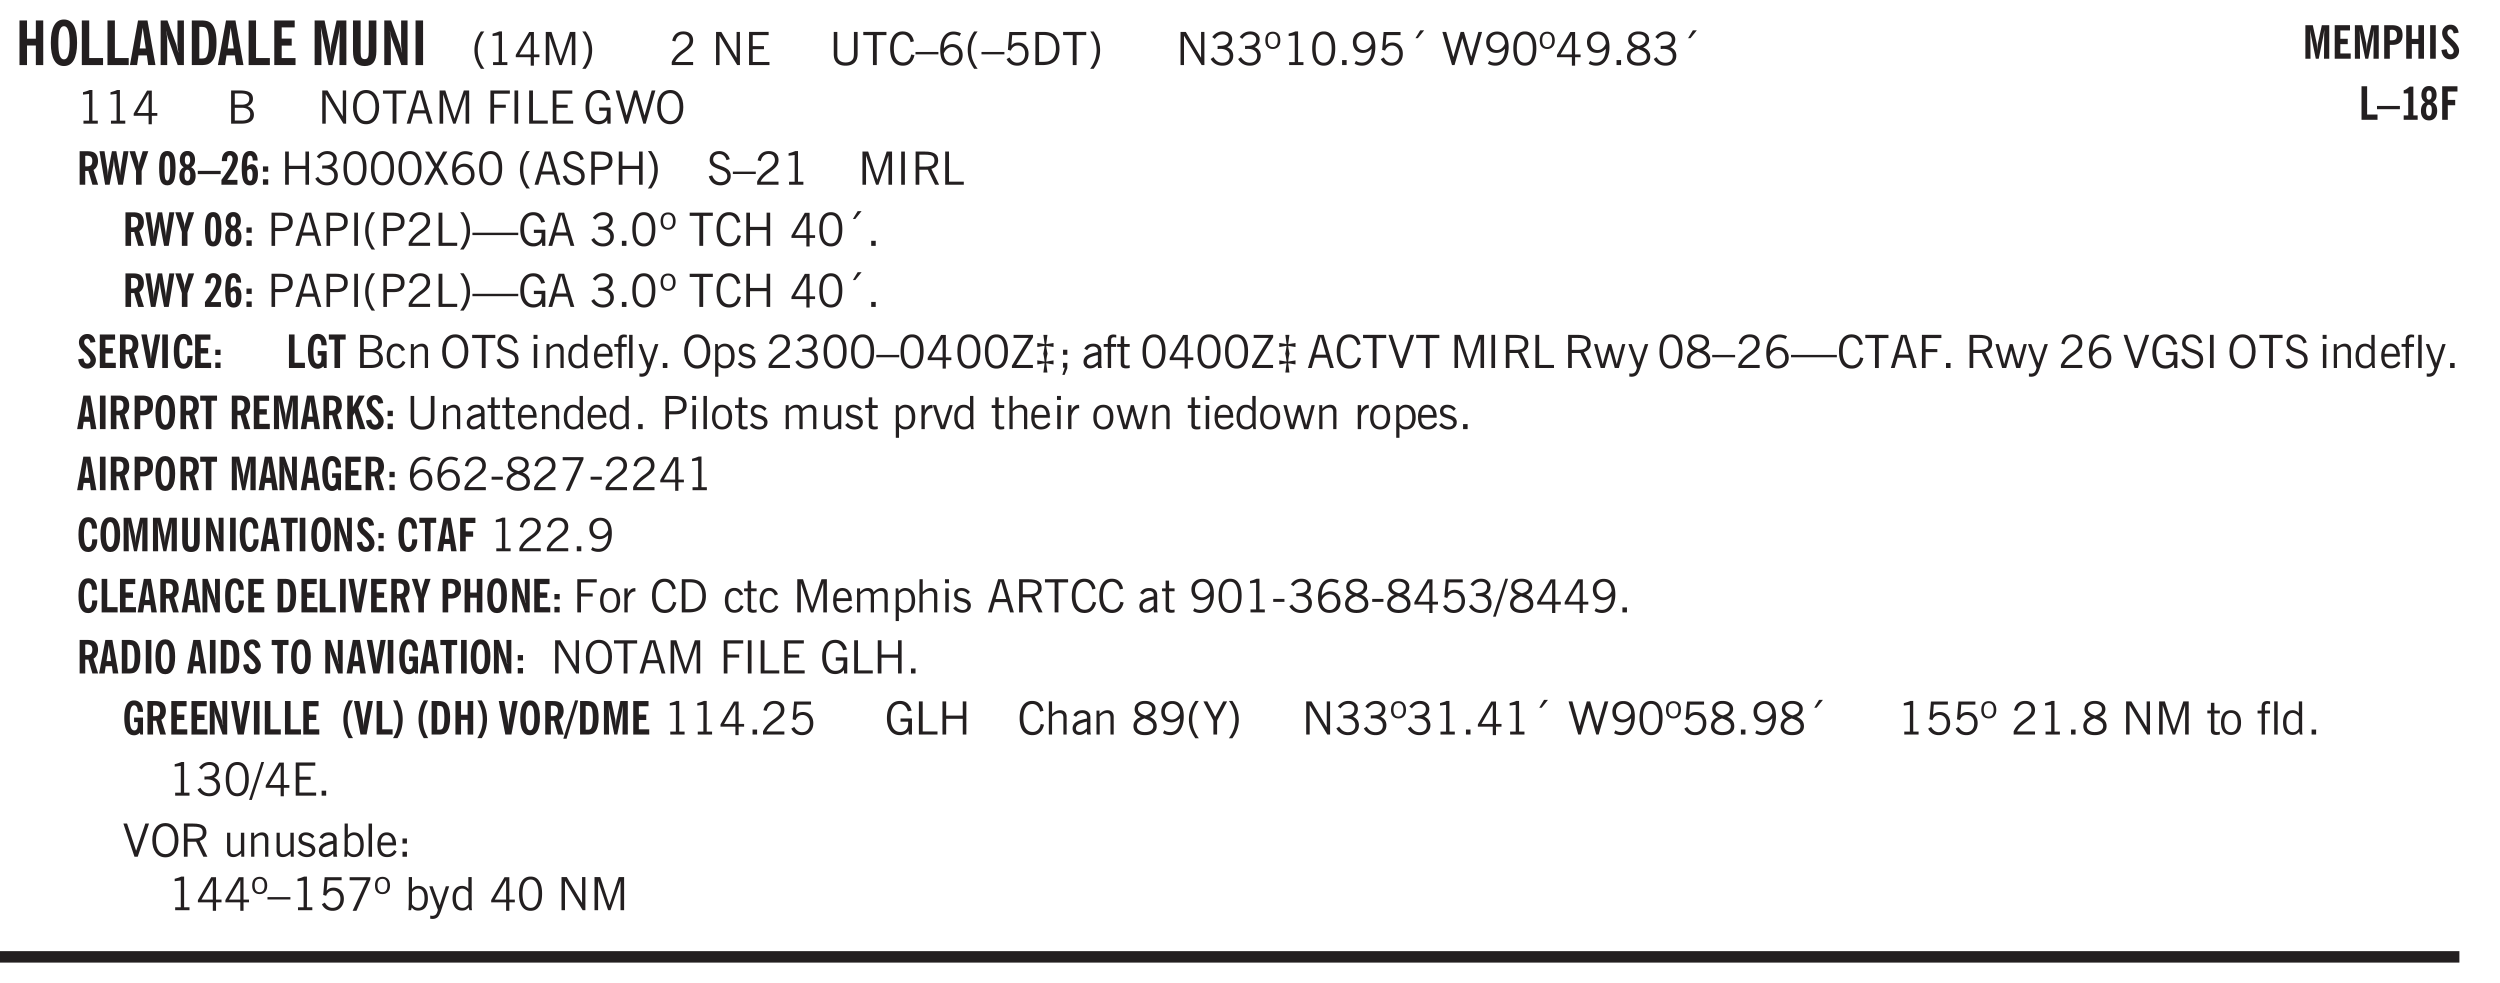
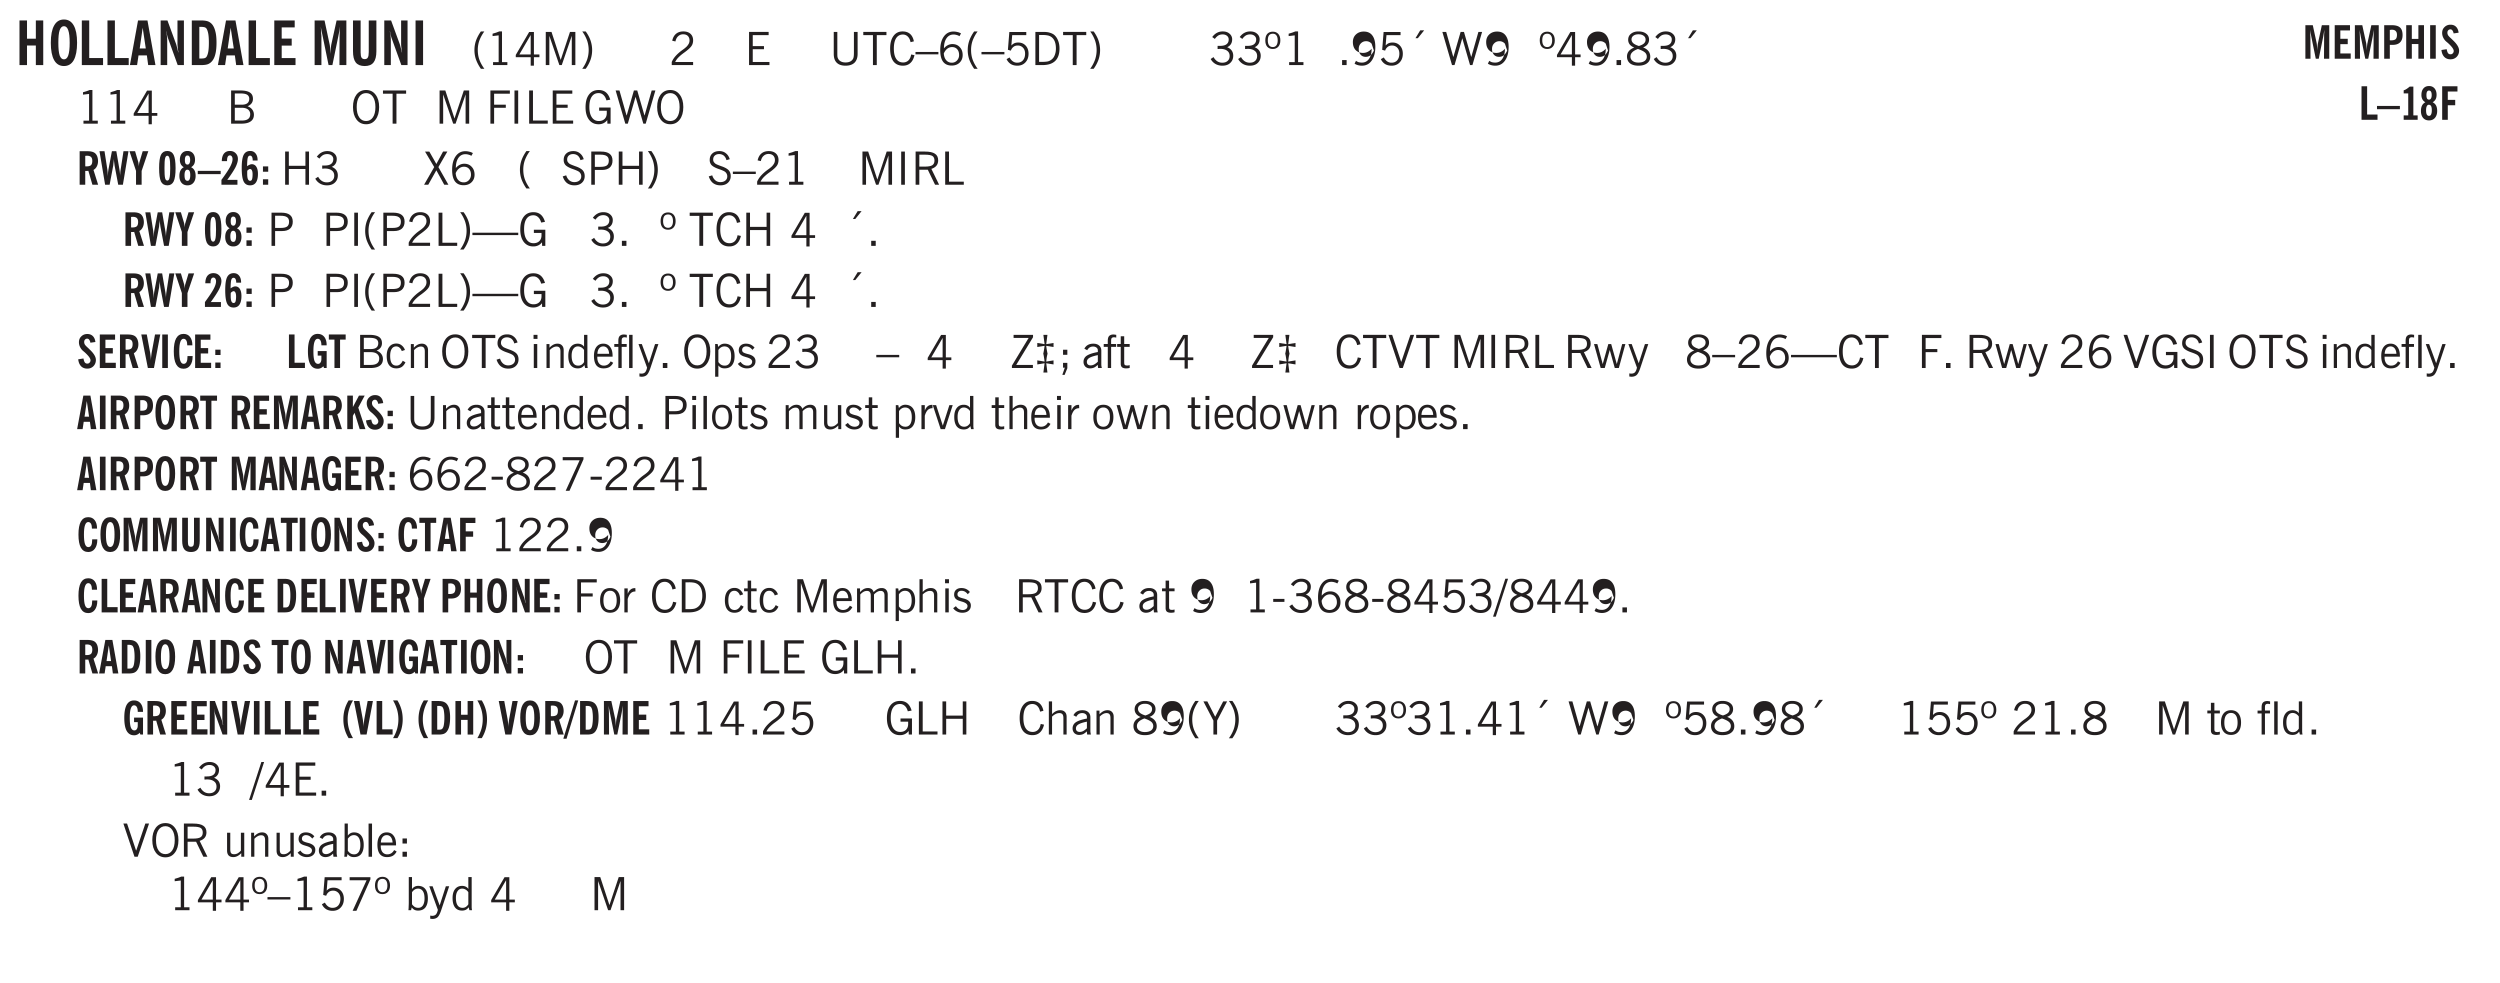
<svg xmlns="http://www.w3.org/2000/svg" xmlns:xlink="http://www.w3.org/1999/xlink" width="436.4" height="171.6" viewBox="0 0 327.3 128.7">
  <defs>
    <symbol overflow="visible" id="aB">
      <path style="stroke:none" d="M1.188-.047.063-3.14H.5l.922 2.516.812-2.516h.438L1.609.047c-.148.437-.304.726-.468.875-.168.144-.391.219-.672.219-.055 0-.106-.008-.156-.016a.644.644 0 0 1-.126-.016V.703C.228.711.27.72.314.72c.039.008.082.015.124.015.208 0 .368-.058.485-.171.113-.118.203-.32.265-.61Zm0 0" />
    </symbol>
    <symbol overflow="visible" id="b">
      <path style="stroke:none" d="M.5 0v-5.844h.984v2.39h1.157v-2.39h.968V0h-.968v-2.563H1.484V0Zm0 0" />
    </symbol>
    <symbol overflow="visible" id="d">
      <path style="stroke:none" d="M.5 0v-5.844h.969v4.922H3.28V0Zm0 0" />
    </symbol>
    <symbol overflow="visible" id="e">
      <path style="stroke:none" d="M1.36-2.172h.796L1.75-4.89ZM.077 0l1.063-5.844h1.234L3.422 0h-.953l-.172-1.266H1.203L1.016 0Zm0 0" />
    </symbol>
    <symbol overflow="visible" id="f">
      <path style="stroke:none" d="M.5 0v-5.844h.89l1.141 3.11c.04.136.082.293.125.468.051.18.098.375.14.594h.032a9.442 9.442 0 0 1-.094-.672 4.31 4.31 0 0 1-.03-.515v-2.985h.843V0h-.813L1.516-3.375a3.89 3.89 0 0 1-.157-.5 7.997 7.997 0 0 1-.109-.531h-.031a5.475 5.475 0 0 1 .14 1.328V0Zm0 0" />
    </symbol>
    <symbol overflow="visible" id="g">
      <path style="stroke:none" d="M1.484-.86h.235c.195 0 .347-.015.453-.046a.47.47 0 0 0 .25-.172c.101-.156.18-.379.234-.672.051-.3.078-.695.078-1.188 0-.476-.027-.863-.078-1.156-.054-.3-.133-.531-.234-.687a.492.492 0 0 0-.25-.172A1.689 1.689 0 0 0 1.719-5h-.235ZM.5 0v-5.844h1.203c.395 0 .703.043.922.125.219.086.406.227.563.422.187.25.32.563.406.938.094.367.14.84.14 1.421 0 .594-.046 1.079-.14 1.454-.086.375-.219.683-.406.921-.157.2-.344.344-.563.438-.219.086-.527.125-.922.125Zm0 0" />
    </symbol>
    <symbol overflow="visible" id="h">
      <path style="stroke:none" d="M.5 0v-5.844h2.672v.907H1.469v1.468H2.78v.922H1.47v1.625H3.28V0Zm0 0" />
    </symbol>
    <symbol overflow="visible" id="j">
      <path style="stroke:none" d="M.5 0v-5.844h1.297l.656 3.078c.031.125.055.297.078.516.02.219.04.484.063.797.008-.29.02-.55.031-.781.02-.227.047-.41.078-.547l.672-3.063h1.281V0H3.75l.016-3.781a37.874 37.874 0 0 1 .063-1.25c-.024.136-.048.297-.079.484-.031.18-.078.422-.14.734L2.827 0h-.5l-.781-3.813c-.063-.312-.117-.554-.156-.734-.032-.187-.059-.348-.079-.484l.047.875c.02.21.032.336.032.375V0Zm0 0" />
    </symbol>
    <symbol overflow="visible" id="k">
      <path style="stroke:none" d="M3.547-1.828c0 .68-.125 1.172-.375 1.484-.242.313-.625.469-1.156.469-.532 0-.922-.156-1.172-.469-.242-.312-.36-.804-.36-1.484v-4.016h1v4.188c0 .324.04.554.125.687.082.125.22.188.407.188.195 0 .332-.067.406-.203.082-.133.125-.375.125-.72v-4.14h1Zm0 0" />
    </symbol>
    <symbol overflow="visible" id="l">
      <path style="stroke:none" d="M.516 0v-5.844H1.5V0Zm0 0" />
    </symbol>
    <symbol overflow="visible" id="m">
      <path style="stroke:none" d="M1.203.484a5.307 5.307 0 0 1-.64-1.203 3.795 3.795 0 0 1-.204-1.25c0-.426.067-.836.204-1.234.144-.406.359-.805.64-1.203h.453A5.034 5.034 0 0 0 1-3.203 3.67 3.67 0 0 0 .797-1.97c0 .438.066.856.203 1.25.145.399.363.797.656 1.203Zm0 0" />
    </symbol>
    <symbol overflow="visible" id="n">
      <path style="stroke:none" d="M2.047-4.406v4.015h.703V0H.875v-.39h.734v-3.5l-.796.093v-.312c.164-.04.32-.086.468-.141.157-.05.29-.102.407-.156Zm0 0" />
    </symbol>
    <symbol overflow="visible" id="o">
      <path style="stroke:none" d="M2.625-4.328v2.937h.719v.36h-.719v1.11h-.422v-1.11H.25v-.297l1.75-3Zm-.422 2.937v-2.546L.72-1.392Zm0 0" />
    </symbol>
    <symbol overflow="visible" id="p">
      <path style="stroke:none" d="M.578 0v-4.344h.75L2.531-.672 3.75-4.344h.703V0h-.469v-3.828L2.672 0h-.313L1.047-3.828V0Zm0 0" />
    </symbol>
    <symbol overflow="visible" id="q">
      <path style="stroke:none" d="M.313.484a4.75 4.75 0 0 0 .64-1.203 3.9 3.9 0 0 0 0-2.484 4.817 4.817 0 0 0-.64-1.203h.453c.289.398.504.797.64 1.203a3.9 3.9 0 0 1 0 2.484A4.75 4.75 0 0 1 .766.484Zm0 0" />
    </symbol>
    <symbol overflow="visible" id="r">
      <path style="stroke:none" d="M.297 0v-.406c.094-.219.219-.426.375-.625.156-.196.348-.395.578-.594.102-.094.27-.223.5-.39a4.37 4.37 0 0 0 .484-.391 1.86 1.86 0 0 0 .297-.406.95.95 0 0 0 .094-.407c0-.25-.074-.445-.219-.594-.148-.144-.351-.218-.61-.218a.928.928 0 0 0-.655.25c-.18.156-.297.386-.36.687L.36-3.188c.082-.394.25-.695.5-.906.25-.207.567-.312.954-.312.394 0 .707.105.937.312.227.211.344.496.344.86 0 .156-.024.296-.063.421-.031.118-.09.231-.172.344-.148.211-.453.485-.921.828a6.86 6.86 0 0 0-.235.172 5.132 5.132 0 0 0-.61.547C.939-.742.82-.57.75-.406h2.344V0Zm0 0" />
    </symbol>
    <symbol overflow="visible" id="t">
-       <path style="stroke:none" d="M.578 0v-4.344h.688l2 3.39v-3.39h.437V0h-.36L1.032-3.844V0Zm0 0" />
-     </symbol>
+       </symbol>
    <symbol overflow="visible" id="u">
      <path style="stroke:none" d="M.578 0v-4.344h2.563v.422H1.062v1.438h1.47v.406h-1.47v1.672H3.25V0Zm0 0" />
    </symbol>
    <symbol overflow="visible" id="v">
      <path style="stroke:none" d="M.578-4.344h.469v2.797c0 .2.004.352.016.453.019.094.05.184.093.266a.816.816 0 0 0 .375.36c.164.085.364.124.594.124.238 0 .441-.039.61-.125a.856.856 0 0 0 .374-.36.875.875 0 0 0 .079-.28c.019-.102.03-.274.03-.516v-2.719h.485v2.875c0 .5-.137.887-.406 1.157-.274.261-.664.39-1.172.39-.512 0-.898-.129-1.156-.39C.707-.57.579-.958.579-1.47Zm0 0" />
    </symbol>
    <symbol overflow="visible" id="w">
      <path style="stroke:none" d="M1.39 0v-3.922H.126v-.422h3.031v.422H1.891V0Zm0 0" />
    </symbol>
    <symbol overflow="visible" id="x">
      <path style="stroke:none" d="M3.469-1.297c-.106.461-.29.805-.547 1.031-.25.23-.574.344-.969.344C1.41.078.993-.113.703-.5.422-.895.281-1.453.281-2.172c0-.695.145-1.242.438-1.64.289-.395.687-.594 1.187-.594.407 0 .735.11.985.328.25.219.414.543.5.969L2.953-3c-.062-.32-.183-.566-.36-.734A.882.882 0 0 0 1.954-4c-.387 0-.683.164-.89.484-.2.313-.297.766-.297 1.36 0 .586.101 1.031.312 1.344.207.312.504.468.89.468a.973.973 0 0 0 .704-.265c.187-.188.305-.446.36-.782Zm0 0" />
    </symbol>
    <symbol overflow="visible" id="y">
      <path style="stroke:none" d="M0-1.406v-.313h3v.313Zm0 0" />
    </symbol>
    <symbol overflow="visible" id="z">
      <path style="stroke:none" d="M.828-1.531c.02.375.125.672.313.89.187.22.43.329.734.329a.89.89 0 0 0 .672-.282 1.02 1.02 0 0 0 .281-.734c0-.313-.086-.563-.25-.75-.168-.188-.39-.281-.672-.281a.999.999 0 0 0-.625.218c-.18.137-.328.34-.453.61Zm.016-.657c.156-.187.328-.328.515-.421.188-.094.383-.141.594-.141.406 0 .727.137.969.406.25.262.375.606.375 1.031 0 .407-.137.743-.406 1-.262.25-.606.376-1.032.376-.492 0-.867-.165-1.125-.5C.484-.781.36-1.285.36-1.954c0-.75.157-1.344.47-1.781.312-.438.734-.657 1.265-.657.176 0 .344.024.5.063.164.031.328.094.484.187l-.203.36a1.104 1.104 0 0 0-.36-.156A1.408 1.408 0 0 0 2.095-4c-.387 0-.696.168-.922.5-.219.324-.328.762-.328 1.313Zm0 0" />
    </symbol>
    <symbol overflow="visible" id="A">
      <path style="stroke:none" d="M1.203.484a5.307 5.307 0 0 1-.64-1.203 3.795 3.795 0 0 1-.204-1.25c0-.426.067-.836.204-1.234.144-.406.359-.805.64-1.203h.453A5.034 5.034 0 0 0 1-3.203 3.67 3.67 0 0 0 .797-1.97c0 .438.066.856.203 1.25.145.399.363.797.656 1.203Zm0 0" />
    </symbol>
    <symbol overflow="visible" id="B">
      <path style="stroke:none" d="M.406-.781.796-1c.126.23.27.402.438.516a.94.94 0 0 0 .563.171c.312 0 .562-.101.75-.312.187-.219.281-.508.281-.875 0-.32-.09-.578-.265-.766a.914.914 0 0 0-.704-.296c-.21 0-.39.058-.546.171a.978.978 0 0 0-.344.5L.579-2l.187-2.328h2.218v.406H1.141l-.11 1.36a1.28 1.28 0 0 1 .39-.297c.145-.063.317-.094.516-.094.395 0 .72.137.97.406.25.274.374.625.374 1.063 0 .46-.136.836-.406 1.125-.273.293-.625.437-1.063.437-.335 0-.62-.074-.859-.219a1.48 1.48 0 0 1-.547-.64Zm0 0" />
    </symbol>
    <symbol overflow="visible" id="C">
      <path style="stroke:none" d="M1.5-3.938h-.438v3.516h.375c.333 0 .594-.02.782-.062.187-.051.347-.133.484-.25.176-.133.313-.32.406-.563.102-.25.157-.539.157-.875 0-.344-.047-.64-.141-.89a1.332 1.332 0 0 0-.422-.594 1.294 1.294 0 0 0-.469-.219 3.423 3.423 0 0 0-.734-.063ZM.578 0v-4.344H1.61c.332 0 .602.032.813.094.207.055.394.137.562.25.239.188.422.438.547.75.133.313.203.672.203 1.078 0 .719-.187 1.262-.562 1.625C2.797-.18 2.238 0 1.5 0Zm0 0" />
    </symbol>
    <symbol overflow="visible" id="D">
      <path style="stroke:none" d="M.313.484a4.75 4.75 0 0 0 .64-1.203 3.9 3.9 0 0 0 0-2.484 4.817 4.817 0 0 0-.64-1.203h.453c.289.398.504.797.64 1.203a3.9 3.9 0 0 1 0 2.484A4.75 4.75 0 0 1 .766.484Zm0 0" />
    </symbol>
    <symbol overflow="visible" id="E">
      <path style="stroke:none" d="m.203-.797.375-.25c.133.242.297.422.485.547.195.125.414.188.656.188.3 0 .535-.079.703-.235.176-.156.265-.367.265-.64 0-.301-.109-.532-.328-.688-.21-.164-.515-.25-.921-.25-.063 0-.122.008-.172.016h-.157v-.407h.313c.375 0 .656-.066.844-.203.195-.144.296-.351.296-.625a.59.59 0 0 0-.218-.484c-.149-.125-.34-.188-.578-.188-.211 0-.399.047-.563.141a1.555 1.555 0 0 0-.453.453l-.344-.25c.188-.25.39-.43.61-.547.226-.125.484-.187.765-.187.375 0 .672.101.89.297a.927.927 0 0 1 .345.75c0 .242-.059.449-.172.625a1.023 1.023 0 0 1-.485.39c.258.106.457.25.594.438.133.187.203.414.203.672 0 .398-.133.714-.39.953-.25.242-.594.36-1.032.36-.336 0-.632-.075-.89-.22a1.646 1.646 0 0 1-.64-.656Zm0 0" />
    </symbol>
    <symbol overflow="visible" id="F">
      <path style="stroke:none" d="M.484-3.234c0 .28.055.5.172.656.114.148.274.219.485.219.195 0 .351-.07.468-.22.114-.155.172-.374.172-.655 0-.29-.058-.508-.172-.657-.105-.144-.261-.218-.468-.218-.22 0-.387.074-.5.218-.106.149-.157.368-.157.657Zm-.328 0c0-.364.082-.645.25-.844.176-.195.422-.297.735-.297.3 0 .539.102.718.297.176.2.266.48.266.844 0 .355-.09.632-.266.828-.18.199-.418.297-.718.297-.313 0-.559-.098-.735-.297-.168-.196-.25-.473-.25-.828Zm0 0" />
    </symbol>
    <symbol overflow="visible" id="G">
      <path style="stroke:none" d="M2.047-4.406v4.015h.703V0H.875v-.39h.734v-3.5l-.796.093v-.312c.164-.04.32-.086.468-.141.157-.05.29-.102.407-.156Zm0 0" />
    </symbol>
    <symbol overflow="visible" id="H">
-       <path style="stroke:none" d="M.75-2.172c0 .617.086 1.078.266 1.39a.858.858 0 0 0 .796.47c.344 0 .598-.157.766-.47.176-.312.266-.773.266-1.39 0-.601-.09-1.062-.266-1.375-.168-.312-.422-.469-.765-.469-.344 0-.61.157-.797.47-.18.312-.266.773-.266 1.374Zm-.453 0c0-.726.129-1.281.39-1.656.258-.383.633-.578 1.125-.578.489 0 .86.195 1.11.578.258.375.39.93.39 1.656 0 .73-.132 1.29-.39 1.672-.25.387-.621.578-1.11.578C1.32.078.946-.113.688-.5c-.261-.383-.39-.941-.39-1.672Zm0 0" />
-     </symbol>
+       </symbol>
    <symbol overflow="visible" id="I">
      <path style="stroke:none" d="M.61 0v-.656h.593V0Zm0 0" />
    </symbol>
    <symbol overflow="visible" id="J">
-       <path style="stroke:none" d="M2.797-2.797c-.012-.375-.11-.672-.297-.89a.923.923 0 0 0-.734-.329c-.274 0-.5.102-.688.297-.18.188-.266.43-.266.719 0 .313.083.563.25.75.165.188.391.281.672.281.227 0 .43-.066.61-.203.187-.144.336-.351.453-.625Zm0 .656c-.156.18-.328.313-.516.407-.187.093-.39.14-.61.14-.398 0-.718-.125-.968-.375-.242-.258-.36-.61-.36-1.047 0-.406.13-.734.391-.984.27-.258.614-.39 1.032-.39.5 0 .875.171 1.125.515.257.336.39.836.39 1.5 0 .75-.164 1.352-.484 1.797-.313.437-.735.656-1.266.656C1.332.078 1.148.051.984 0a1.29 1.29 0 0 1-.421-.188L.75-.561c.113.085.234.148.36.187.132.031.273.047.421.047.383 0 .692-.16.922-.484.227-.333.344-.774.344-1.329Zm0 0" />
+       <path style="stroke:none" d="M2.797-2.797a.923.923 0 0 0-.734-.329c-.274 0-.5.102-.688.297-.18.188-.266.43-.266.719 0 .313.083.563.25.75.165.188.391.281.672.281.227 0 .43-.066.61-.203.187-.144.336-.351.453-.625Zm0 .656c-.156.18-.328.313-.516.407-.187.093-.39.14-.61.14-.398 0-.718-.125-.968-.375-.242-.258-.36-.61-.36-1.047 0-.406.13-.734.391-.984.27-.258.614-.39 1.032-.39.5 0 .875.171 1.125.515.257.336.39.836.39 1.5 0 .75-.164 1.352-.484 1.797-.313.437-.735.656-1.266.656C1.332.078 1.148.051.984 0a1.29 1.29 0 0 1-.421-.188L.75-.561c.113.085.234.148.36.187.132.031.273.047.421.047.383 0 .692-.16.922-.484.227-.333.344-.774.344-1.329Zm0 0" />
    </symbol>
    <symbol overflow="visible" id="K">
      <path style="stroke:none" d="m1.094-3.516.625-1.03h.515l-.828 1.03Zm0 0" />
    </symbol>
    <symbol overflow="visible" id="L">
      <path style="stroke:none" d="M1.39 0 .126-4.344h.5l.922 3.25h.031l.938-3.25h.437l.938 3.25h.03l.923-3.25h.484L4.062 0H3.75L2.734-3.516 1.72 0Zm0 0" />
    </symbol>
    <symbol overflow="visible" id="M">
      <path style="stroke:none" d="M2.625-4.328v2.937h.719v.36h-.719v1.11h-.422v-1.11H.25v-.297l1.75-3Zm-.422 2.937v-2.546L.72-1.392Zm0 0" />
    </symbol>
    <symbol overflow="visible" id="N">
      <path style="stroke:none" d="M1.734-2.11c-.343.126-.593.274-.75.438a.767.767 0 0 0-.234.563c0 .23.094.418.281.562.196.149.446.219.75.219.344 0 .614-.067.813-.203a.686.686 0 0 0 .297-.578.707.707 0 0 0-.266-.563c-.168-.144-.465-.289-.89-.437Zm.125-.39c.32-.102.547-.219.672-.344a.653.653 0 0 0 .203-.5.588.588 0 0 0-.265-.5c-.168-.125-.39-.187-.672-.187-.274 0-.492.062-.656.187a.58.58 0 0 0-.25.485c0 .187.078.355.234.5.156.136.398.257.734.359Zm-.609.203c-.262-.101-.46-.238-.594-.406a.963.963 0 0 1-.203-.61c0-.32.117-.582.36-.78.25-.208.578-.313.984-.313.426 0 .766.101 1.016.297.25.187.374.449.374.78a.94.94 0 0 1-.203.61c-.125.168-.32.305-.578.406.32.126.555.29.703.485.157.2.235.445.235.734 0 .367-.14.653-.422.86-.274.21-.649.312-1.125.312-.469 0-.84-.101-1.11-.312-.261-.22-.39-.516-.39-.891 0-.258.078-.488.234-.688.164-.207.406-.367.719-.484Zm0 0" />
    </symbol>
    <symbol overflow="visible" id="O">
      <path style="stroke:none" d="M1.953-2.078h-.89v1.672h.89c.383 0 .664-.067.844-.203.187-.133.281-.344.281-.625a.741.741 0 0 0-.297-.625c-.187-.145-.465-.22-.828-.22Zm-.11-1.875h-.78v1.469h.921c.313 0 .551-.063.72-.188.163-.133.25-.328.25-.578 0-.238-.09-.414-.267-.531-.18-.114-.46-.172-.843-.172ZM.579 0v-4.344h1.188c.582 0 1.004.09 1.265.266.27.168.406.445.406.828 0 .23-.062.43-.187.594-.117.156-.29.281-.516.375.27.105.473.25.61.437.144.188.219.414.219.672 0 .387-.141.68-.422.875-.274.2-.684.297-1.235.297Zm0 0" />
    </symbol>
    <symbol overflow="visible" id="P">
      <path style="stroke:none" d="M.766-2.172c0 .574.109 1.024.328 1.344.218.324.52.484.906.484.375 0 .672-.16.89-.484.22-.32.329-.77.329-1.344 0-.57-.11-1.02-.328-1.344C2.67-3.836 2.375-4 2-4c-.387 0-.688.164-.906.484-.219.325-.328.774-.328 1.344Zm-.485 0c0-.676.149-1.219.453-1.625.313-.406.735-.61 1.266-.61.52 0 .93.204 1.234.61.313.399.47.938.47 1.625 0 .688-.157 1.235-.47 1.64-.304.407-.714.61-1.234.61-.523 0-.938-.203-1.25-.61-.313-.405-.469-.952-.469-1.64Zm0 0" />
    </symbol>
    <symbol overflow="visible" id="Q">
-       <path style="stroke:none" d="M1.11-1.75h1.374l-.656-2.266h-.062ZM.11 0l1.327-4.344h.735L3.5 0H3l-.39-1.344H1L.61 0Zm0 0" />
-     </symbol>
+       </symbol>
    <symbol overflow="visible" id="R">
      <path style="stroke:none" d="M.578 0v-4.344h.75L2.531-.672 3.75-4.344h.703V0h-.469v-3.828L2.672 0h-.313L1.047-3.828V0Zm0 0" />
    </symbol>
    <symbol overflow="visible" id="S">
      <path style="stroke:none" d="M.578 0v-4.344h2.547v.422H1.062v1.438h1.532v.406H1.063V0Zm0 0" />
    </symbol>
    <symbol overflow="visible" id="T">
      <path style="stroke:none" d="M.61 0v-4.344h.484V0Zm0 0" />
    </symbol>
    <symbol overflow="visible" id="U">
      <path style="stroke:none" d="M.61 0v-4.344h.5v3.938h1.937V0Zm0 0" />
    </symbol>
    <symbol overflow="visible" id="V">
      <path style="stroke:none" d="m3.125 0-.016-.469a1.37 1.37 0 0 1-.484.406 1.45 1.45 0 0 1-.656.141c-.524 0-.938-.195-1.25-.594C.414-.922.266-1.46.266-2.14c0-.718.148-1.273.453-1.671.3-.395.722-.594 1.265-.594.383 0 .704.105.954.312.25.211.437.528.562.953l-.5.094c-.086-.312-.215-.547-.39-.703A.884.884 0 0 0 1.968-4c-.387 0-.684.156-.89.469-.212.312-.313.761-.313 1.344 0 .585.109 1.039.328 1.359.218.324.52.484.906.484.32 0 .578-.094.766-.281.187-.188.28-.441.28-.766v-.296h-1v-.422h1.5V0Zm0 0" />
    </symbol>
    <symbol overflow="visible" id="ag">
      <path style="stroke:none" d="M.578 0v-4.344h.485v1.86h2.171v-1.86h.47V0h-.47v-2.063H1.063V0Zm0 0" />
    </symbol>
    <symbol overflow="visible" id="ah">
      <path style="stroke:none" d="m.047 0 1.328-2.313-1.203-2.03h.562l.922 1.624.875-1.625h.563L1.922-2.312 3.234 0h-.546L1.655-1.89.594 0Zm0 0" />
    </symbol>
    <symbol overflow="visible" id="ai">
      <path style="stroke:none" d="m.203-1.094.453-.14c.082.273.219.492.406.656a.994.994 0 0 0 .657.234c.27 0 .488-.066.656-.203a.67.67 0 0 0 .25-.547.72.72 0 0 0-.078-.343.84.84 0 0 0-.219-.266c-.137-.094-.383-.203-.734-.328a7.453 7.453 0 0 1-.266-.094c-.367-.145-.625-.3-.781-.469a.98.98 0 0 1-.219-.656c0-.352.113-.633.344-.844.226-.207.535-.312.922-.312.332 0 .613.093.843.281.239.18.41.438.516.781l-.437.125a1.08 1.08 0 0 0-.344-.594.976.976 0 0 0-.625-.203c-.23 0-.418.07-.563.204-.136.124-.203.296-.203.515 0 .106.02.2.063.281.05.086.125.168.219.25.101.075.328.172.671.297.114.043.204.074.266.094.406.156.688.328.844.516.156.187.234.433.234.734 0 .355-.125.648-.375.875-.242.219-.562.328-.969.328-.386 0-.71-.098-.968-.297-.25-.195-.438-.488-.563-.875Zm0 0" />
    </symbol>
    <symbol overflow="visible" id="aj">
      <path style="stroke:none" d="M1.047-2.344h.734c.395 0 .676-.062.844-.187.164-.125.25-.332.25-.625 0-.281-.09-.477-.266-.594-.168-.125-.453-.188-.859-.188h-.703ZM.578 0v-4.344h1.266c.52 0 .898.102 1.14.297.25.188.375.484.375.89 0 .387-.12.688-.359.907-.242.21-.578.313-1.016.313h-.937V0Zm0 0" />
    </symbol>
    <symbol overflow="visible" id="ak">
      <path style="stroke:none" d="M1.797-3.938h-.734v1.563h.718c.446 0 .77-.055.969-.172.195-.125.297-.328.297-.61 0-.288-.09-.491-.266-.609-.18-.113-.508-.171-.984-.171ZM.578 0v-4.344h1.219c.601 0 1.039.094 1.312.282.282.18.422.468.422.875 0 .28-.078.515-.234.703-.149.18-.367.312-.656.406L3.656 0h-.531l-.953-1.969h-1.11V0Zm0 0" />
    </symbol>
    <symbol overflow="visible" id="al">
      <path style="stroke:none" d="M0-1.406v-.313h6v.313Zm0 0" />
    </symbol>
    <symbol overflow="visible" id="au">
      <path style="stroke:none" d="M2.672-.75c-.125.273-.29.477-.485.61-.199.124-.433.187-.703.187-.406 0-.718-.133-.937-.406C.328-.641.219-1.047.219-1.58c0-.507.11-.905.328-1.187.226-.289.539-.437.937-.437.27 0 .5.078.688.234.195.149.344.352.437.61l-.421.14a.946.946 0 0 0-.282-.437.638.638 0 0 0-.437-.172c-.262 0-.461.11-.594.328-.137.219-.203.527-.203.922 0 .418.066.734.203.953.133.21.344.313.625.313.164 0 .316-.051.453-.157a1.24 1.24 0 0 0 .36-.484Zm0 0" />
    </symbol>
    <symbol overflow="visible" id="av">
      <path style="stroke:none" d="M.5 0v-3.14h.39v.484c.176-.188.348-.32.516-.406.164-.083.344-.126.532-.126.257 0 .457.079.593.235.145.148.219.355.219.625V0h-.422v-2.156c0-.239-.043-.406-.125-.5-.074-.102-.203-.156-.39-.156a.911.911 0 0 0-.454.124 1.548 1.548 0 0 0-.437.344V0Zm0 0" />
    </symbol>
    <symbol overflow="visible" id="aw">
      <path style="stroke:none" d="M.484-3.813v-.53H1v.53ZM.516 0v-3.14h.453V0Zm0 0" />
    </symbol>
    <symbol overflow="visible" id="ax">
      <path style="stroke:none" d="M2.297-2.36a1.066 1.066 0 0 0-.36-.343.87.87 0 0 0-.453-.125c-.25 0-.449.11-.593.328-.149.21-.22.508-.22.89 0 .43.071.75.22.97.144.218.359.328.64.328a.81.81 0 0 0 .422-.11 1.05 1.05 0 0 0 .344-.36Zm.437-1.984v3.969c.008.137.024.262.047.375h-.344l-.093-.39a1.106 1.106 0 0 1-.39.343 1.152 1.152 0 0 1-.485.094c-.399 0-.703-.14-.922-.422-.211-.29-.313-.691-.313-1.203 0-.52.11-.914.329-1.188.218-.28.523-.421.921-.421.188 0 .348.039.485.109a.796.796 0 0 1 .328.297v-1.563Zm0 0" />
    </symbol>
    <symbol overflow="visible" id="ay">
      <path style="stroke:none" d="M.688-1.86h1.53c-.011-.288-.085-.523-.218-.702a.661.661 0 0 0-.547-.266c-.23 0-.414.09-.547.265-.136.168-.21.403-.219.704Zm1.734.985.328.188c-.125.25-.293.437-.5.562-.21.117-.465.172-.766.172-.406 0-.718-.133-.937-.406C.336-.641.234-1.047.234-1.58c0-.5.102-.89.313-1.171.219-.29.52-.438.906-.438.383 0 .68.141.89.422.22.274.329.657.329 1.157v.125h-2v.109c0 .324.078.586.234.781a.77.77 0 0 0 .625.281.945.945 0 0 0 .516-.14c.156-.102.281-.242.375-.422Zm0 0" />
    </symbol>
    <symbol overflow="visible" id="az">
      <path style="stroke:none" d="M.547 0v-2.766H.016v-.375h.53v-.437c0-.281.056-.485.173-.61.125-.132.312-.203.562-.203.051 0 .11.008.172.016.063 0 .129.012.203.031v.36c-.054-.008-.11-.02-.172-.032-.054-.007-.101-.015-.14-.015-.125 0-.219.039-.282.11-.054.062-.078.163-.078.296v.484h.657v.375H.984V0Zm0 0" />
    </symbol>
    <symbol overflow="visible" id="aA">
      <path style="stroke:none" d="M.516 0v-4.344h.453V0Zm0 0" />
    </symbol>
    <symbol overflow="visible" id="c">
      <path style="stroke:none" d="M1.266-2.922c0 .75.054 1.305.171 1.656.125.344.313.516.563.516.258 0 .445-.172.563-.516.124-.351.187-.906.187-1.656 0-.75-.063-1.297-.188-1.64-.117-.352-.304-.532-.562-.532-.25 0-.438.18-.563.532-.117.343-.171.89-.171 1.64Zm-.985 0c0-1 .145-1.754.438-2.265.289-.52.719-.782 1.281-.782.563 0 .988.262 1.281.782.29.511.438 1.265.438 2.265 0 1-.149 1.762-.438 2.281-.293.512-.719.766-1.281.766-.563 0-.992-.254-1.281-.766C.426-1.16.28-1.92.28-2.92Zm0 0" />
    </symbol>
    <symbol overflow="visible" id="aC">
      <path style="stroke:none" d="M.922-.781c.125.168.25.289.375.36.133.073.289.108.469.108.257 0 .46-.101.609-.312.145-.219.219-.523.219-.922 0-.426-.074-.742-.219-.953-.148-.219-.367-.328-.656-.328a.85.85 0 0 0-.453.125c-.137.086-.25.2-.344.344ZM.5 1.14v-4.282h.328l.078.391a.975.975 0 0 1 .375-.328.96.96 0 0 1 .453-.11c.414 0 .739.141.97.422.226.282.343.688.343 1.22 0 .51-.117.905-.344 1.187-.219.273-.543.406-.969.406-.18 0-.336-.031-.468-.094a.973.973 0 0 1-.344-.297v1.485Zm0 0" />
    </symbol>
    <symbol overflow="visible" id="aD">
      <path style="stroke:none" d="m.11-.547.359-.265c.113.167.242.292.39.375.157.085.32.124.5.124a.698.698 0 0 0 .454-.14.479.479 0 0 0 .171-.39c0-.239-.242-.427-.718-.563-.106-.032-.188-.055-.25-.078-.262-.07-.461-.176-.594-.313a.782.782 0 0 1-.188-.531c0-.258.082-.469.25-.625.176-.156.407-.235.688-.235.238 0 .445.043.625.126.187.085.351.214.5.39l-.281.297a1.223 1.223 0 0 0-.375-.344.943.943 0 0 0-.438-.11.572.572 0 0 0-.39.126.426.426 0 0 0-.141.328c0 .063.008.125.031.188.031.054.07.101.125.14.094.063.27.133.531.203.133.032.235.059.297.078.27.094.461.211.578.344a.754.754 0 0 1 .188.531c0 .293-.106.524-.313.688-.199.168-.468.25-.812.25-.242 0-.465-.05-.672-.156a1.335 1.335 0 0 1-.516-.438Zm0 0" />
    </symbol>
    <symbol overflow="visible" id="aE">
      <path style="stroke:none" d="M.234 0v-.313l2.188-3.624H.453v-.407H3v.313L.797-.406h2.187V0Zm0 0" />
    </symbol>
    <symbol overflow="visible" id="aF">
      <path style="stroke:none" d="M1.219-1.875c.05-.227.086-.426.11-.594.03-.176.05-.32.062-.437l-.954.156v-.531l.954.156-.157-1.219h.532l-.157 1.219.954-.156v.531l-.954-.156c.02.199.047.386.079.562.03.168.062.324.093.469a5.59 5.59 0 0 0-.11.5 15.47 15.47 0 0 0-.062.531L2.563-1v.531l-.954-.156.157 1.219h-.532l.157-1.219-.954.156V-1l.954.156a8.18 8.18 0 0 0-.079-.562 3.309 3.309 0 0 0-.093-.469Zm0 0" />
    </symbol>
    <symbol overflow="visible" id="aG">
      <path style="stroke:none" d="m.594.89.328-.937H.687v-.625h.563v.703L.89.906Zm.094-2.624v-.657h.562v.657Zm0 0" />
    </symbol>
    <symbol overflow="visible" id="aH">
      <path style="stroke:none" d="M2.125-.828v-.86c-.523.106-.89.227-1.11.36-.218.137-.327.308-.327.516 0 .148.039.261.125.343.093.086.222.125.39.125a.994.994 0 0 0 .422-.11c.156-.081.32-.206.5-.374Zm-.016.406a1.71 1.71 0 0 1-.468.36 1.36 1.36 0 0 1-.532.109.874.874 0 0 1-.625-.234.874.874 0 0 1-.234-.625.93.93 0 0 1 .422-.797c.289-.196.773-.36 1.453-.485v-.234a.436.436 0 0 0-.172-.344.698.698 0 0 0-.453-.14.85.85 0 0 0-.453.124.976.976 0 0 0-.313.36L.36-2.531c.114-.219.266-.38.454-.485.195-.113.437-.171.718-.171.332 0 .586.085.766.25.187.156.281.382.281.671v1.75c0 .086.004.168.016.25.008.075.023.149.047.22V0h-.485Zm0 0" />
    </symbol>
    <symbol overflow="visible" id="aI">
      <path style="stroke:none" d="M1.734-.375v.36a1.42 1.42 0 0 1-.218.046 2.314 2.314 0 0 1-.25.016c-.23 0-.407-.047-.532-.14C.617-.196.563-.353.563-.564v-2.203h-.47v-.375h.47v-1.015h.453v1.015h.718v.375h-.718V-.75c0 .18.023.293.078.344.062.054.172.078.328.078.082 0 .18-.016.297-.047Zm0 0" />
    </symbol>
    <symbol overflow="visible" id="aJ">
      <path style="stroke:none" d="M1.547 0 .094-4.344h.484L1.75-.828h.031L2.97-4.344h.484L1.97 0Zm0 0" />
    </symbol>
    <symbol overflow="visible" id="aK">
      <path style="stroke:none" d="M1 0 .125-3.14h.438l.703 2.624L2-3.14h.375l.734 2.625.704-2.625h.421L3.375 0h-.531l-.656-2.36L1.53 0Zm0 0" />
    </symbol>
    <symbol overflow="visible" id="aQ">
      <path style="stroke:none" d="M.64-1.578c0 .418.07.734.22.953.156.21.374.313.656.313.27 0 .476-.102.625-.313.156-.219.234-.531.234-.938 0-.414-.074-.726-.219-.937a.724.724 0 0 0-.64-.328.76.76 0 0 0-.657.328c-.148.21-.218.516-.218.922Zm-.437 0c0-.508.113-.906.344-1.188.226-.28.55-.421.969-.421.414 0 .738.14.968.421.227.282.344.68.344 1.188 0 .523-.117.922-.344 1.203-.23.281-.554.422-.968.422-.418 0-.743-.14-.97-.422-.23-.281-.343-.68-.343-1.203Zm0 0" />
    </symbol>
    <symbol overflow="visible" id="aR">
      <path style="stroke:none" d="M.484 0v-3.14h.391v.484c.176-.188.344-.32.5-.406.164-.083.344-.126.531-.126.196 0 .36.047.485.141.125.086.21.215.265.39.176-.187.348-.32.516-.405.164-.083.344-.126.531-.126.258 0 .457.079.594.235.133.148.203.355.203.625V0h-.422v-2.188c0-.218-.043-.374-.125-.468-.074-.102-.2-.156-.375-.156a.911.911 0 0 0-.453.124 1.683 1.683 0 0 0-.422.344V0h-.422v-2.172c0-.226-.043-.39-.125-.484-.074-.102-.199-.156-.375-.156a.993.993 0 0 0-.437.109 1.868 1.868 0 0 0-.438.36V0Zm0 0" />
    </symbol>
    <symbol overflow="visible" id="aS">
      <path style="stroke:none" d="M2.719-3.14V0h-.39v-.469c-.18.18-.352.309-.517.39a1.193 1.193 0 0 1-.53.126c-.262 0-.466-.07-.61-.219C.535-.328.469-.539.469-.812v-2.329H.89v2.157c0 .242.035.414.109.515.082.094.21.14.39.14a.993.993 0 0 0 .454-.108 1.95 1.95 0 0 0 .437-.36V-3.14Zm0 0" />
    </symbol>
    <symbol overflow="visible" id="aT">
      <path style="stroke:none" d="M.5 0v-3.14h.438v.718c.101-.258.226-.445.375-.562a.781.781 0 0 1 .53-.188h.095l.015.438h-.062a.8.8 0 0 0-.579.25c-.156.168-.28.414-.375.734V0Zm0 0" />
    </symbol>
    <symbol overflow="visible" id="aU">
      <path style="stroke:none" d="M1.094 0 .062-3.14H.5l.875 2.687.86-2.688h.437L1.656 0Zm0 0" />
    </symbol>
    <symbol overflow="visible" id="aV">
      <path style="stroke:none" d="M.5 0v-4.344h.422v1.672c.176-.187.348-.316.515-.39a1.21 1.21 0 0 1 .547-.126c.27 0 .477.079.625.235.145.148.22.355.22.625V0h-.423v-2.156c0-.239-.043-.406-.125-.5-.086-.102-.219-.156-.406-.156-.168 0-.328.042-.484.124a1.708 1.708 0 0 0-.47.344V0Zm0 0" />
    </symbol>
    <symbol overflow="visible" id="aX">
      <path style="stroke:none" d="M.25-1.375v-.39h1.469v.39Zm0 0" />
    </symbol>
    <symbol overflow="visible" id="aY">
      <path style="stroke:none" d="m.828.078 1.828-4H.437v-.406h2.72v.281L1.327.078Zm0 0" />
    </symbol>
    <symbol overflow="visible" id="bd">
      <path style="stroke:none" d="M1.719-4.406.109.562H-.25l1.61-4.968Zm0 0" />
    </symbol>
    <symbol overflow="visible" id="bh">
      <path style="stroke:none" d="M1.406 0v-1.828L.094-4.344h.515l1.032 2.016 1.046-2.016h.516L1.891-1.828V0Zm0 0" />
    </symbol>
    <symbol overflow="visible" id="bi">
      <path style="stroke:none" d="M.922-.781c.113.156.238.277.375.36.133.073.285.108.453.108.25 0 .445-.101.594-.312.144-.219.219-.52.219-.906 0-.438-.075-.758-.22-.969a.724.724 0 0 0-.64-.328.825.825 0 0 0-.437.125c-.125.086-.243.2-.344.344ZM.453 0c.02-.156.031-.316.031-.484C.492-.648.5-.82.5-1v-3.344h.422v1.578a.952.952 0 0 1 .344-.312c.132-.07.289-.11.468-.11.407 0 .72.141.938.422.219.282.328.688.328 1.22 0 .51-.11.905-.328 1.187-.219.273-.54.406-.953.406-.18 0-.336-.031-.469-.094a.983.983 0 0 1-.36-.328L.798 0Zm0 0" />
    </symbol>
    <symbol overflow="visible" id="bj">
      <path style="stroke:none" d="M.64 0v-.656h.579V0Zm0-1.734v-.657h.579v.657Zm0 0" />
    </symbol>
    <symbol overflow="visible" id="W">
      <path style="stroke:none" d="M1.11-2.422c.019.012.038.016.062.016h.11c.269 0 .46-.051.577-.156.114-.114.172-.301.172-.563 0-.238-.058-.41-.172-.516-.105-.101-.28-.156-.53-.156-.044 0-.11.008-.204.016h-.016ZM2.796 0h-.75l-.531-1.828a.535.535 0 0 1-.141.016h-.266V0H.375v-4.39h.969c.281 0 .488.023.625.062.144.031.273.09.39.172.133.105.239.25.313.437.07.188.11.399.11.625 0 .262-.055.492-.157.688-.094.199-.242.355-.438.469Zm0 0" />
    </symbol>
    <symbol overflow="visible" id="X">
      <path style="stroke:none" d="M.828 0 .094-4.39H.75l.375 2.421c.008.074.02.184.031.328.008.137.02.32.032.547.007-.226.019-.414.03-.562.02-.157.036-.27.048-.344l.453-2.39h.578l.422 2.468c.02.125.035.258.047.39.02.137.03.282.03.438 0-.144.005-.289.017-.437.007-.145.023-.285.046-.422l.375-2.438h.657L3.156 0h-.61l-.468-2.469a19.254 19.254 0 0 1-.062-.469 3.15 3.15 0 0 1-.032-.468c-.023.25-.043.449-.062.594-.012.148-.024.25-.031.312L1.42 0Zm0 0" />
    </symbol>
    <symbol overflow="visible" id="Y">
      <path style="stroke:none" d="M.797 0v-1.813l-.86-2.578h.735l.406 1.375c.02.063.035.149.047.25.02.106.035.227.047.36a5.12 5.12 0 0 1 .031-.375c.02-.102.04-.188.063-.25l.406-1.36h.734l-.875 2.579V0Zm0 0" />
    </symbol>
    <symbol overflow="visible" id="aa">
      <path style="stroke:none" d="M.922-2.172c0 .637.023 1.07.078 1.297.05.219.148.328.297.328.133 0 .226-.11.281-.328.063-.227.094-.66.094-1.297 0-.633-.031-1.062-.094-1.281-.055-.227-.148-.344-.281-.344-.149 0-.246.117-.297.344-.055.219-.078.648-.078 1.281Zm-.703 0c0-.82.078-1.398.234-1.734.164-.344.445-.516.844-.516.383 0 .66.172.828.516.164.344.25.922.25 1.734 0 .813-.086 1.39-.25 1.735-.168.343-.445.515-.828.515-.399 0-.68-.172-.844-.515C.297-.781.22-1.36.22-2.173Zm0 0" />
    </symbol>
    <symbol overflow="visible" id="ab">
      <path style="stroke:none" d="M.813-2.297a.963.963 0 0 1-.391-.39 1.183 1.183 0 0 1-.125-.579c0-.351.086-.632.266-.843.175-.207.421-.313.734-.313.3 0 .539.106.719.313.175.21.265.492.265.843 0 .23-.043.422-.125.579-.086.156-.215.289-.39.39.207.106.359.25.453.438.094.18.14.414.14.703 0 .375-.101.68-.296.906-.188.219-.446.328-.766.328C.96.078.703-.032.516-.25.328-.477.234-.781.234-1.156c0-.29.047-.524.141-.703a.987.987 0 0 1 .438-.438Zm.14-.937c0 .199.024.351.078.453.063.094.149.14.266.14.113 0 .195-.05.25-.156.062-.101.094-.25.094-.437 0-.207-.032-.36-.094-.454-.055-.093-.14-.14-.266-.14-.117 0-.199.055-.25.156-.054.094-.078.242-.078.438Zm.703 1.984c0-.25-.031-.43-.093-.547a.32.32 0 0 0-.297-.172c-.118 0-.204.063-.266.188-.063.125-.094.304-.094.531 0 .25.031.438.094.563.07.117.172.171.297.171s.21-.062.266-.187c.062-.125.093-.305.093-.547Zm0 0" />
    </symbol>
    <symbol overflow="visible" id="ac">
      <path style="stroke:none" d="M0-1.39v-.423h3v.422Zm0 0" />
    </symbol>
    <symbol overflow="visible" id="ad">
      <path style="stroke:none" d="M2.313 0H.219v-.64c.531-.72.906-1.282 1.125-1.688.218-.406.328-.742.328-1.016a.596.596 0 0 0-.094-.36.29.29 0 0 0-.25-.14.304.304 0 0 0-.281.172c-.063.117-.094.29-.094.516v.062H.266c.007-.426.101-.754.28-.984.188-.227.446-.344.782-.344.313 0 .563.102.75.297.195.188.297.438.297.75 0 .293-.102.64-.297 1.047-.2.398-.562.96-1.094 1.687h1.329Zm0 0" />
    </symbol>
    <symbol overflow="visible" id="ae">
      <path style="stroke:none" d="M.938-2.422c.101-.082.207-.144.312-.187a.674.674 0 0 1 .297-.079.66.66 0 0 1 .594.329c.144.218.218.53.218.937 0 .492-.09.867-.265 1.125-.168.25-.422.375-.766.375-.398 0-.68-.172-.844-.515-.168-.344-.25-.93-.25-1.766 0-.79.082-1.36.25-1.703.176-.344.461-.516.86-.516.3 0 .535.11.703.328.176.211.265.5.265.875v.047h-.64c0-.219-.031-.379-.094-.484-.055-.102-.137-.156-.25-.156-.148 0-.246.09-.297.265-.054.168-.086.543-.093 1.125Zm.03.578a.804.804 0 0 0-.015.172v.25c0 .313.031.543.094.688.062.148.156.218.281.218.125 0 .207-.062.25-.187.05-.133.078-.36.078-.672 0-.227-.031-.398-.093-.516-.055-.113-.137-.171-.25-.171-.043 0-.094.023-.157.062a.663.663 0 0 0-.187.156Zm0 0" />
    </symbol>
    <symbol overflow="visible" id="af">
      <path style="stroke:none" d="M.375-1.703v-.703h.688v.703ZM.375 0v-.719h.688V0Zm0 0" />
    </symbol>
    <symbol overflow="visible" id="am">
      <path style="stroke:none" d="m.188-1.14.687-.11c.04.23.098.402.172.516a.393.393 0 0 0 .328.156c.125 0 .223-.04.297-.125a.427.427 0 0 0 .125-.313c0-.238-.262-.593-.781-1.062-.086-.07-.149-.125-.188-.156a1.597 1.597 0 0 1-.406-.532 1.392 1.392 0 0 1-.14-.609c0-.313.1-.566.312-.766.207-.207.469-.312.781-.312.3 0 .54.09.719.266.187.18.3.437.344.78l-.657.095a.848.848 0 0 0-.156-.391.302.302 0 0 0-.266-.14.353.353 0 0 0-.28.124c-.075.074-.11.18-.11.313 0 .117.031.23.094.344.07.105.218.257.437.453l.14.14c.57.524.86.992.86 1.406 0 .336-.11.61-.328.829-.211.21-.477.312-.797.312-.336 0-.605-.101-.813-.312-.21-.22-.335-.52-.375-.907Zm0 0" />
    </symbol>
    <symbol overflow="visible" id="an">
      <path style="stroke:none" d="M.375 0v-4.39h2v.687H1.109v1.094h.97v.703h-.97v1.218h1.36V0Zm0 0" />
    </symbol>
    <symbol overflow="visible" id="ao">
      <path style="stroke:none" d="m.906 0-.86-4.39h.72l.437 2.374c.02.125.04.282.063.47.02.187.03.39.03.609a5.83 5.83 0 0 1 .048-.594c.02-.176.039-.336.062-.485l.438-2.375h.687L1.703 0Zm0 0" />
    </symbol>
    <symbol overflow="visible" id="ap">
      <path style="stroke:none" d="M.39 0v-4.39h.735V0Zm0 0" />
    </symbol>
    <symbol overflow="visible" id="aq">
      <path style="stroke:none" d="M1.984-2.969c0-.281-.043-.492-.125-.64-.086-.145-.203-.22-.359-.22-.188 0-.328.138-.422.407-.094.262-.14.672-.14 1.235 0 .562.046.98.14 1.25.094.261.238.39.438.39.164 0 .289-.078.375-.234.082-.156.125-.395.125-.719v-.063h.671v.063c0 .492-.109.883-.328 1.172-.21.281-.496.422-.859.422-.43 0-.75-.192-.969-.578C.321-.867.22-1.438.22-2.188S.32-3.503.53-3.89c.219-.382.54-.578.969-.578.363 0 .645.133.844.39.207.263.312.634.312 1.11Zm0 0" />
    </symbol>
    <symbol overflow="visible" id="ar">
      <path style="stroke:none" d="M.375 0v-4.39h.734v3.702h1.36V0Zm0 0" />
    </symbol>
    <symbol overflow="visible" id="as">
      <path style="stroke:none" d="m2.328 0-.094-.234A.926.926 0 0 1 1.922 0 .885.885 0 0 1 1.5.094c-.43 0-.75-.192-.969-.578C.321-.867.22-1.438.22-2.188S.32-3.503.53-3.89c.219-.382.54-.578.969-.578.363 0 .648.133.86.39.206.263.312.622.312 1.079v.031h-.688c0-.281-.043-.492-.125-.64-.086-.145-.203-.22-.359-.22-.188 0-.328.138-.422.407-.094.262-.14.672-.14 1.235 0 .574.046.992.14 1.25.102.261.258.39.469.39a.348.348 0 0 0 .312-.172c.082-.113.125-.273.125-.484v-.422H1.5v-.594h1.172V0Zm0 0" />
    </symbol>
    <symbol overflow="visible" id="at">
      <path style="stroke:none" d="M.813 0v-3.719H.078v-.672h2.203v.672h-.734V0Zm0 0" />
    </symbol>
    <symbol overflow="visible" id="aL">
      <path style="stroke:none" d="M1.016-1.625h.593l-.296-2.047ZM.046 0 .86-4.39h.922L2.563 0h-.72L1.72-.953H.906L.766 0Zm0 0" />
    </symbol>
    <symbol overflow="visible" id="aM">
      <path style="stroke:none" d="M1.11-2.422c.019.012.038.016.062.016h.125c.27 0 .46-.051.578-.156.113-.114.172-.301.172-.563 0-.227-.059-.395-.172-.5-.105-.113-.277-.172-.516-.172a.644.644 0 0 0-.125.016H1.11ZM.374 0v-4.39h.969c.52 0 .89.105 1.11.312.218.2.327.531.327 1 0 .418-.117.734-.344.953-.218.21-.539.313-.953.313H1.11V0Zm0 0" />
    </symbol>
    <symbol overflow="visible" id="aN">
      <path style="stroke:none" d="M.938-2.188c0 .563.046.977.14 1.235.094.262.234.39.422.39.188 0 .328-.128.422-.39.094-.258.14-.672.14-1.235 0-.562-.046-.972-.14-1.234-.094-.27-.234-.406-.422-.406-.188 0-.328.137-.422.406-.094.262-.14.672-.14 1.235Zm-.72 0c0-.75.102-1.316.313-1.703.219-.382.54-.578.969-.578.426 0 .75.196.969.578.219.387.328.954.328 1.704s-.11 1.32-.328 1.703c-.219.386-.543.578-.969.578-.43 0-.75-.192-.969-.578C.321-.867.22-1.438.22-2.188Zm0 0" />
    </symbol>
    <symbol overflow="visible" id="aO">
      <path style="stroke:none" d="M.375 0v-4.39h.969l.5 2.312c.02.094.035.226.047.39.02.168.039.368.062.594 0-.218.004-.41.016-.578.02-.176.039-.312.062-.406l.5-2.313H3.5V0h-.688l.016-2.828v-.297c.008-.156.024-.375.047-.656-.023.105-.047.226-.078.36-.024.136-.055.323-.094.562L2.125 0h-.39l-.579-2.86a13.642 13.642 0 0 0-.11-.562c-.023-.133-.042-.254-.062-.36.02.282.032.5.032.657.007.156.015.258.015.297L1.047 0Zm0 0" />
    </symbol>
    <symbol overflow="visible" id="aP">
      <path style="stroke:none" d="M.375 0v-4.39h.734v1.5l.797-1.5h.75l-.844 1.577L2.75 0H2l-.672-2.14-.219.406V0Zm0 0" />
    </symbol>
    <symbol overflow="visible" id="aW">
      <path style="stroke:none" d="M.375 0v-4.39h.672l.844 2.343c.039.094.078.211.109.344.031.137.063.289.094.453h.031c-.031-.188-.059-.352-.078-.5a2.627 2.627 0 0 1-.031-.39v-2.25h.64V0h-.61l-.905-2.531a2.346 2.346 0 0 1-.125-.375 5.311 5.311 0 0 1-.079-.39H.922c.031.155.05.32.062.483.02.157.032.325.032.5V0Zm0 0" />
    </symbol>
    <symbol overflow="visible" id="aZ">
      <path style="stroke:none" d="M2.656-1.375c0 .512-.094.887-.281 1.125-.18.23-.465.344-.86.344C1.118.094.829-.02.642-.25.453-.488.359-.863.359-1.375v-3.016h.75v3.157c0 .242.032.406.094.5.063.093.16.14.297.14.156 0 .258-.047.313-.14.062-.102.093-.286.093-.547v-3.11h.75Zm0 0" />
    </symbol>
    <symbol overflow="visible" id="ba">
      <path style="stroke:none" d="M.375 0v-4.39h2v.687H1.109v1.094h.97v.703h-.97V0Zm0 0" />
    </symbol>
    <symbol overflow="visible" id="bb">
      <path style="stroke:none" d="M1.11-.64h.187c.144 0 .254-.008.328-.032a.387.387 0 0 0 .188-.14c.082-.114.14-.282.171-.5a5.38 5.38 0 0 0 .063-.891 5.14 5.14 0 0 0-.063-.875 1.15 1.15 0 0 0-.171-.5.322.322 0 0 0-.188-.125.884.884 0 0 0-.328-.047h-.188ZM.374 0v-4.39h.906c.29 0 .52.038.688.109a.997.997 0 0 1 .422.312c.144.188.25.422.312.703a4.9 4.9 0 0 1 .094 1.063c0 .45-.04.812-.11 1.094a1.77 1.77 0 0 1-.296.687.945.945 0 0 1-.422.328C1.8-.03 1.57 0 1.28 0Zm0 0" />
    </symbol>
    <symbol overflow="visible" id="bc">
      <path style="stroke:none" d="M.375 0v-4.39h.734v1.796h.86V-4.39h.734V0H1.97v-1.922h-.86V0Zm0 0" />
    </symbol>
    <symbol overflow="visible" id="be">
      <path style="stroke:none" d="M1.61.469H1.03A4.58 4.58 0 0 1 .344-2a4.58 4.58 0 0 1 .688-2.469h.577a5.004 5.004 0 0 0-.53 1.219A4.393 4.393 0 0 0 .905-2c0 .438.055.86.172 1.266.113.398.29.796.531 1.203Zm0 0" />
    </symbol>
    <symbol overflow="visible" id="bf">
      <path style="stroke:none" d="M.125.469C.363.063.539-.336.656-.734a4.69 4.69 0 0 0 0-2.516 5.325 5.325 0 0 0-.531-1.219h.578c.227.375.399.766.516 1.172.113.406.172.84.172 1.297a4.9 4.9 0 0 1-.172 1.297C1.102-.297.929.094.703.469Zm0 0" />
    </symbol>
    <symbol overflow="visible" id="bg">
      <path style="stroke:none" d="M.281.547H-.14L1.391-4.47h.421Zm0 0" />
    </symbol>
    <symbol overflow="visible" id="bm">
      <path style="stroke:none" d="M1.64-.578h.563V0H.375v-.578h.594v-2.875H.375v-.406a1.38 1.38 0 0 0 .39-.188c.126-.082.255-.18.391-.297h.485Zm0 0" />
    </symbol>
    <clipPath id="bn">
      <path d="M0 0h327.3v128.7H0Zm0 0" />
    </clipPath>
    <clipPath id="bk">
-       <path d="M0 124.313h321.984V127H0Zm0 0" />
-     </clipPath>
+       </clipPath>
    <clipPath id="bl">
      <path d="M300.387 3.117h21.597v24.238h-21.597Zm0 0" />
    </clipPath>
    <clipPath id="a">
      <path d="M0 0h328v129H0z" />
    </clipPath>
    <g id="bo" clip-path="url(#a)">
      <use xlink:href="#b" x="2.052" y="8.521" style="fill:#231f20;fill-opacity:1" />
      <use xlink:href="#c" x="6.372" y="8.521" style="fill:#231f20;fill-opacity:1" />
      <use xlink:href="#d" x="10.212" y="8.521" style="fill:#231f20;fill-opacity:1" />
      <use xlink:href="#d" x="13.571" y="8.521" style="fill:#231f20;fill-opacity:1" />
      <use xlink:href="#e" x="16.931" y="8.521" style="fill:#231f20;fill-opacity:1" />
      <use xlink:href="#f" x="20.531" y="8.521" style="fill:#231f20;fill-opacity:1" />
      <use xlink:href="#g" x="24.611" y="8.521" style="fill:#231f20;fill-opacity:1" />
      <use xlink:href="#e" x="28.451" y="8.521" style="fill:#231f20;fill-opacity:1" />
      <use xlink:href="#d" x="32.05" y="8.521" style="fill:#231f20;fill-opacity:1" />
      <use xlink:href="#h" x="35.41" y="8.521" style="fill:#231f20;fill-opacity:1" />
      <use xlink:href="#i" x="38.77" y="8.521" style="fill:#231f20;fill-opacity:1" />
      <use xlink:href="#j" x="40.69" y="8.521" style="fill:#231f20;fill-opacity:1" />
      <use xlink:href="#k" x="45.73" y="8.521" style="fill:#231f20;fill-opacity:1" />
      <use xlink:href="#f" x="49.81" y="8.521" style="fill:#231f20;fill-opacity:1" />
      <use xlink:href="#l" x="53.889" y="8.521" style="fill:#231f20;fill-opacity:1" />
      <use xlink:href="#m" x="61.755" y="8.521" style="fill:#231f20;fill-opacity:1" />
      <use xlink:href="#n" x="63.675" y="8.521" style="fill:#231f20;fill-opacity:1" />
      <use xlink:href="#o" x="67.275" y="8.521" style="fill:#231f20;fill-opacity:1" />
      <use xlink:href="#p" x="70.874" y="8.521" style="fill:#231f20;fill-opacity:1" />
      <use xlink:href="#q" x="75.914" y="8.521" style="fill:#231f20;fill-opacity:1" />
      <use xlink:href="#i" x="77.934" y="8.521" style="fill:#231f20;fill-opacity:1" />
      <use xlink:href="#r" x="87.648" y="8.521" style="fill:#231f20;fill-opacity:1" />
      <use xlink:href="#s" x="91.248" y="8.521" style="fill:#231f20;fill-opacity:1" />
      <use xlink:href="#t" x="93.168" y="8.521" style="fill:#231f20;fill-opacity:1" />
      <use xlink:href="#u" x="97.488" y="8.521" style="fill:#231f20;fill-opacity:1" />
      <use xlink:href="#s" x="100.848" y="8.521" style="fill:#231f20;fill-opacity:1" />
      <use xlink:href="#v" x="108.576" y="8.521" style="fill:#231f20;fill-opacity:1" />
      <use xlink:href="#w" x="112.896" y="8.521" style="fill:#231f20;fill-opacity:1" />
      <use xlink:href="#x" x="116.256" y="8.521" style="fill:#231f20;fill-opacity:1" />
      <use xlink:href="#y" x="119.856" y="8.521" style="fill:#231f20;fill-opacity:1" />
      <use xlink:href="#z" x="122.736" y="8.521" style="fill:#231f20;fill-opacity:1" />
      <use xlink:href="#A" x="126.336" y="8.521" style="fill:#231f20;fill-opacity:1" />
      <use xlink:href="#y" x="128.496" y="8.521" style="fill:#231f20;fill-opacity:1" />
      <use xlink:href="#B" x="131.376" y="8.521" style="fill:#231f20;fill-opacity:1" />
      <use xlink:href="#C" x="134.975" y="8.521" style="fill:#231f20;fill-opacity:1" />
      <use xlink:href="#w" x="139.055" y="8.521" style="fill:#231f20;fill-opacity:1" />
      <use xlink:href="#D" x="142.415" y="8.521" style="fill:#231f20;fill-opacity:1" />
      <use xlink:href="#i" x="144.263" y="8.521" style="fill:#231f20;fill-opacity:1" />
      <use xlink:href="#t" x="153.978" y="8.521" style="fill:#231f20;fill-opacity:1" />
      <use xlink:href="#E" x="158.298" y="8.521" style="fill:#231f20;fill-opacity:1" />
      <use xlink:href="#E" x="161.897" y="8.521" style="fill:#231f20;fill-opacity:1" />
      <use xlink:href="#F" x="165.497" y="8.521" style="fill:#231f20;fill-opacity:1" />
      <use xlink:href="#G" x="167.897" y="8.521" style="fill:#231f20;fill-opacity:1" />
      <use xlink:href="#H" x="171.497" y="8.521" style="fill:#231f20;fill-opacity:1" />
      <use xlink:href="#I" x="175.097" y="8.521" style="fill:#231f20;fill-opacity:1" />
      <use xlink:href="#J" x="176.777" y="8.521" style="fill:#231f20;fill-opacity:1" />
      <use xlink:href="#B" x="180.376" y="8.521" style="fill:#231f20;fill-opacity:1" />
      <use xlink:href="#K" x="184.216" y="8.521" style="fill:#231f20;fill-opacity:1" />
      <use xlink:href="#i" x="186.989" y="8.521" style="fill:#231f20;fill-opacity:1" />
      <use xlink:href="#L" x="188.708" y="8.521" style="fill:#231f20;fill-opacity:1" />
      <use xlink:href="#J" x="194.228" y="8.521" style="fill:#231f20;fill-opacity:1" />
      <use xlink:href="#H" x="197.828" y="8.521" style="fill:#231f20;fill-opacity:1" />
      <use xlink:href="#F" x="201.428" y="8.521" style="fill:#231f20;fill-opacity:1" />
      <use xlink:href="#M" x="203.588" y="8.521" style="fill:#231f20;fill-opacity:1" />
      <use xlink:href="#J" x="207.428" y="8.521" style="fill:#231f20;fill-opacity:1" />
      <use xlink:href="#I" x="211.027" y="8.521" style="fill:#231f20;fill-opacity:1" />
      <use xlink:href="#N" x="212.707" y="8.521" style="fill:#231f20;fill-opacity:1" />
      <use xlink:href="#E" x="216.307" y="8.521" style="fill:#231f20;fill-opacity:1" />
      <use xlink:href="#K" x="219.907" y="8.521" style="fill:#231f20;fill-opacity:1" />
      <use xlink:href="#G" x="10.052" y="16.189" style="fill:#231f20;fill-opacity:1" />
      <use xlink:href="#G" x="13.652" y="16.189" style="fill:#231f20;fill-opacity:1" />
      <use xlink:href="#M" x="17.252" y="16.189" style="fill:#231f20;fill-opacity:1" />
      <use xlink:href="#s" x="20.852" y="16.189" style="fill:#231f20;fill-opacity:1" />
      <use xlink:href="#O" x="29.678" y="16.189" style="fill:#231f20;fill-opacity:1" />
      <use xlink:href="#s" x="38.012" y="16.189" style="fill:#231f20;fill-opacity:1" />
      <use xlink:href="#s" x="39.932" y="16.189" style="fill:#231f20;fill-opacity:1" />
      <use xlink:href="#t" x="41.612" y="16.189" style="fill:#231f20;fill-opacity:1" />
      <use xlink:href="#P" x="45.932" y="16.189" style="fill:#231f20;fill-opacity:1" />
      <use xlink:href="#w" x="50.012" y="16.189" style="fill:#231f20;fill-opacity:1" />
      <use xlink:href="#Q" x="53.132" y="16.189" style="fill:#231f20;fill-opacity:1" />
      <use xlink:href="#R" x="56.972" y="16.189" style="fill:#231f20;fill-opacity:1" />
      <use xlink:href="#S" x="63.626" y="16.189" style="fill:#231f20;fill-opacity:1" />
      <use xlink:href="#T" x="66.746" y="16.189" style="fill:#231f20;fill-opacity:1" />
      <use xlink:href="#U" x="68.666" y="16.189" style="fill:#231f20;fill-opacity:1" />
      <use xlink:href="#u" x="71.786" y="16.189" style="fill:#231f20;fill-opacity:1" />
      <use xlink:href="#V" x="76.394" y="16.189" style="fill:#231f20;fill-opacity:1" />
      <use xlink:href="#L" x="80.474" y="16.189" style="fill:#231f20;fill-opacity:1" />
      <use xlink:href="#P" x="85.754" y="16.189" style="fill:#231f20;fill-opacity:1" />
      <use xlink:href="#W" x="10.052" y="24.187" style="fill:#231f20;fill-opacity:1" />
      <use xlink:href="#X" x="12.932" y="24.187" style="fill:#231f20;fill-opacity:1" />
      <use xlink:href="#Y" x="17.012" y="24.187" style="fill:#231f20;fill-opacity:1" />
      <use xlink:href="#Z" x="19.412" y="24.187" style="fill:#231f20;fill-opacity:1" />
      <use xlink:href="#aa" x="20.612" y="24.187" style="fill:#231f20;fill-opacity:1" />
      <use xlink:href="#ab" x="23.252" y="24.187" style="fill:#231f20;fill-opacity:1" />
      <use xlink:href="#ac" x="25.892" y="24.187" style="fill:#231f20;fill-opacity:1" />
      <use xlink:href="#ad" x="28.772" y="24.187" style="fill:#231f20;fill-opacity:1" />
      <use xlink:href="#ae" x="31.412" y="24.187" style="fill:#231f20;fill-opacity:1" />
      <use xlink:href="#af" x="34.051" y="24.187" style="fill:#231f20;fill-opacity:1" />
      <use xlink:href="#Z" x="35.491" y="24.187" style="fill:#231f20;fill-opacity:1" />
      <use xlink:href="#ag" x="36.752" y="24.187" style="fill:#231f20;fill-opacity:1" />
      <use xlink:href="#E" x="41.072" y="24.187" style="fill:#231f20;fill-opacity:1" />
      <use xlink:href="#H" x="44.672" y="24.187" style="fill:#231f20;fill-opacity:1" />
      <use xlink:href="#H" x="48.272" y="24.187" style="fill:#231f20;fill-opacity:1" />
      <use xlink:href="#H" x="51.872" y="24.187" style="fill:#231f20;fill-opacity:1" />
      <use xlink:href="#ah" x="55.472" y="24.187" style="fill:#231f20;fill-opacity:1" />
      <use xlink:href="#z" x="58.832" y="24.187" style="fill:#231f20;fill-opacity:1" />
      <use xlink:href="#H" x="62.431" y="24.187" style="fill:#231f20;fill-opacity:1" />
      <use xlink:href="#s" x="66.031" y="24.187" style="fill:#231f20;fill-opacity:1" />
      <use xlink:href="#A" x="67.711" y="24.187" style="fill:#231f20;fill-opacity:1" />
      <use xlink:href="#Q" x="69.871" y="24.187" style="fill:#231f20;fill-opacity:1" />
      <g style="fill:#231f20;fill-opacity:1">
        <use xlink:href="#ai" x="73.471" y="24.187" />
        <use xlink:href="#aj" x="76.831" y="24.187" />
      </g>
      <use xlink:href="#ag" x="80.431" y="24.187" style="fill:#231f20;fill-opacity:1" />
      <use xlink:href="#D" x="84.511" y="24.187" style="fill:#231f20;fill-opacity:1" />
      <g style="fill:#231f20;fill-opacity:1">
        <use xlink:href="#ai" x="92.588" y="24.187" />
        <use xlink:href="#y" x="95.948" y="24.187" />
      </g>
      <use xlink:href="#r" x="98.828" y="24.187" style="fill:#231f20;fill-opacity:1" />
      <use xlink:href="#G" x="102.428" y="24.187" style="fill:#231f20;fill-opacity:1" />
      <use xlink:href="#s" x="110.654" y="24.187" style="fill:#231f20;fill-opacity:1" />
      <use xlink:href="#R" x="112.334" y="24.187" style="fill:#231f20;fill-opacity:1" />
      <use xlink:href="#T" x="117.374" y="24.187" style="fill:#231f20;fill-opacity:1" />
      <use xlink:href="#ak" x="119.294" y="24.187" style="fill:#231f20;fill-opacity:1" />
      <use xlink:href="#U" x="123.134" y="24.187" style="fill:#231f20;fill-opacity:1" />
      <use xlink:href="#W" x="16.052" y="32.185" style="fill:#231f20;fill-opacity:1" />
      <use xlink:href="#X" x="18.932" y="32.185" style="fill:#231f20;fill-opacity:1" />
      <use xlink:href="#Y" x="23.012" y="32.185" style="fill:#231f20;fill-opacity:1" />
      <use xlink:href="#Z" x="25.412" y="32.185" style="fill:#231f20;fill-opacity:1" />
      <use xlink:href="#aa" x="26.612" y="32.185" style="fill:#231f20;fill-opacity:1" />
      <use xlink:href="#ab" x="29.252" y="32.185" style="fill:#231f20;fill-opacity:1" />
      <use xlink:href="#af" x="31.892" y="32.185" style="fill:#231f20;fill-opacity:1" />
      <use xlink:href="#s" x="33.29" y="32.185" style="fill:#231f20;fill-opacity:1" />
      <use xlink:href="#aj" x="34.97" y="32.185" style="fill:#231f20;fill-opacity:1" />
      <use xlink:href="#Q" x="38.57" y="32.185" style="fill:#231f20;fill-opacity:1" />
      <use xlink:href="#aj" x="42.17" y="32.185" style="fill:#231f20;fill-opacity:1" />
      <use xlink:href="#T" x="45.77" y="32.185" style="fill:#231f20;fill-opacity:1" />
      <use xlink:href="#A" x="47.45" y="32.185" style="fill:#231f20;fill-opacity:1" />
      <use xlink:href="#aj" x="49.61" y="32.185" style="fill:#231f20;fill-opacity:1" />
      <use xlink:href="#r" x="53.21" y="32.185" style="fill:#231f20;fill-opacity:1" />
      <use xlink:href="#U" x="56.809" y="32.185" style="fill:#231f20;fill-opacity:1" />
      <use xlink:href="#D" x="59.929" y="32.185" style="fill:#231f20;fill-opacity:1" />
      <g style="fill:#231f20;fill-opacity:1">
        <use xlink:href="#al" x="61.849" y="32.185" />
        <use xlink:href="#V" x="67.849" y="32.185" />
      </g>
      <use xlink:href="#Q" x="71.689" y="32.185" style="fill:#231f20;fill-opacity:1" />
      <use xlink:href="#s" x="75.289" y="32.185" style="fill:#231f20;fill-opacity:1" />
      <use xlink:href="#E" x="77.209" y="32.185" style="fill:#231f20;fill-opacity:1" />
      <use xlink:href="#I" x="80.809" y="32.185" style="fill:#231f20;fill-opacity:1" />
      <use xlink:href="#H" x="82.489" y="32.185" style="fill:#231f20;fill-opacity:1" />
      <use xlink:href="#F" x="86.328" y="32.185" style="fill:#231f20;fill-opacity:1" />
      <use xlink:href="#s" x="88.488" y="32.185" style="fill:#231f20;fill-opacity:1" />
      <use xlink:href="#w" x="90.168" y="32.185" style="fill:#231f20;fill-opacity:1" />
      <use xlink:href="#x" x="93.528" y="32.185" style="fill:#231f20;fill-opacity:1" />
      <use xlink:href="#ag" x="97.128" y="32.185" style="fill:#231f20;fill-opacity:1" />
      <use xlink:href="#s" x="101.447" y="32.185" style="fill:#231f20;fill-opacity:1" />
      <use xlink:href="#M" x="103.367" y="32.185" style="fill:#231f20;fill-opacity:1" />
      <use xlink:href="#H" x="106.967" y="32.185" style="fill:#231f20;fill-opacity:1" />
      <use xlink:href="#K" x="110.567" y="32.185" style="fill:#231f20;fill-opacity:1" />
      <use xlink:href="#I" x="113.447" y="32.185" style="fill:#231f20;fill-opacity:1" />
      <use xlink:href="#W" x="16.052" y="40.183" style="fill:#231f20;fill-opacity:1" />
      <use xlink:href="#X" x="18.932" y="40.183" style="fill:#231f20;fill-opacity:1" />
      <use xlink:href="#Y" x="23.012" y="40.183" style="fill:#231f20;fill-opacity:1" />
      <use xlink:href="#Z" x="25.412" y="40.183" style="fill:#231f20;fill-opacity:1" />
      <use xlink:href="#ad" x="26.612" y="40.183" style="fill:#231f20;fill-opacity:1" />
      <use xlink:href="#ae" x="29.252" y="40.183" style="fill:#231f20;fill-opacity:1" />
      <use xlink:href="#af" x="31.892" y="40.183" style="fill:#231f20;fill-opacity:1" />
      <use xlink:href="#s" x="33.29" y="40.183" style="fill:#231f20;fill-opacity:1" />
      <use xlink:href="#aj" x="34.97" y="40.183" style="fill:#231f20;fill-opacity:1" />
      <use xlink:href="#Q" x="38.57" y="40.183" style="fill:#231f20;fill-opacity:1" />
      <use xlink:href="#aj" x="42.17" y="40.183" style="fill:#231f20;fill-opacity:1" />
      <use xlink:href="#T" x="45.77" y="40.183" style="fill:#231f20;fill-opacity:1" />
      <use xlink:href="#A" x="47.45" y="40.183" style="fill:#231f20;fill-opacity:1" />
      <use xlink:href="#aj" x="49.61" y="40.183" style="fill:#231f20;fill-opacity:1" />
      <use xlink:href="#r" x="53.21" y="40.183" style="fill:#231f20;fill-opacity:1" />
      <use xlink:href="#U" x="56.809" y="40.183" style="fill:#231f20;fill-opacity:1" />
      <use xlink:href="#D" x="59.929" y="40.183" style="fill:#231f20;fill-opacity:1" />
      <g style="fill:#231f20;fill-opacity:1">
        <use xlink:href="#al" x="61.849" y="40.183" />
        <use xlink:href="#V" x="67.849" y="40.183" />
      </g>
      <use xlink:href="#Q" x="71.689" y="40.183" style="fill:#231f20;fill-opacity:1" />
      <use xlink:href="#s" x="75.289" y="40.183" style="fill:#231f20;fill-opacity:1" />
      <use xlink:href="#E" x="77.209" y="40.183" style="fill:#231f20;fill-opacity:1" />
      <use xlink:href="#I" x="80.809" y="40.183" style="fill:#231f20;fill-opacity:1" />
      <use xlink:href="#H" x="82.489" y="40.183" style="fill:#231f20;fill-opacity:1" />
      <use xlink:href="#F" x="86.328" y="40.183" style="fill:#231f20;fill-opacity:1" />
      <use xlink:href="#s" x="88.488" y="40.183" style="fill:#231f20;fill-opacity:1" />
      <use xlink:href="#w" x="90.168" y="40.183" style="fill:#231f20;fill-opacity:1" />
      <use xlink:href="#x" x="93.528" y="40.183" style="fill:#231f20;fill-opacity:1" />
      <use xlink:href="#ag" x="97.128" y="40.183" style="fill:#231f20;fill-opacity:1" />
      <use xlink:href="#s" x="101.447" y="40.183" style="fill:#231f20;fill-opacity:1" />
      <use xlink:href="#M" x="103.367" y="40.183" style="fill:#231f20;fill-opacity:1" />
      <use xlink:href="#H" x="106.967" y="40.183" style="fill:#231f20;fill-opacity:1" />
      <use xlink:href="#K" x="110.567" y="40.183" style="fill:#231f20;fill-opacity:1" />
      <use xlink:href="#I" x="113.447" y="40.183" style="fill:#231f20;fill-opacity:1" />
      <use xlink:href="#am" x="10.052" y="48.181" style="fill:#231f20;fill-opacity:1" />
      <use xlink:href="#an" x="12.692" y="48.181" style="fill:#231f20;fill-opacity:1" />
      <use xlink:href="#W" x="15.332" y="48.181" style="fill:#231f20;fill-opacity:1" />
      <use xlink:href="#ao" x="18.452" y="48.181" style="fill:#231f20;fill-opacity:1" />
      <use xlink:href="#ap" x="20.852" y="48.181" style="fill:#231f20;fill-opacity:1" />
      <use xlink:href="#aq" x="22.532" y="48.181" style="fill:#231f20;fill-opacity:1" />
      <use xlink:href="#an" x="25.172" y="48.181" style="fill:#231f20;fill-opacity:1" />
      <use xlink:href="#af" x="27.812" y="48.181" style="fill:#231f20;fill-opacity:1" />
      <use xlink:href="#Z" x="29.252" y="48.181" style="fill:#231f20;fill-opacity:1" />
      <use xlink:href="#s" x="30.242" y="48.181" style="fill:#231f20;fill-opacity:1" />
      <use xlink:href="#ar" x="37.454" y="48.181" style="fill:#231f20;fill-opacity:1" />
      <use xlink:href="#as" x="40.094" y="48.181" style="fill:#231f20;fill-opacity:1" />
      <use xlink:href="#at" x="42.974" y="48.181" style="fill:#231f20;fill-opacity:1" />
      <use xlink:href="#O" x="46.568" y="48.181" style="fill:#231f20;fill-opacity:1" />
      <use xlink:href="#au" x="50.408" y="48.181" style="fill:#231f20;fill-opacity:1" />
      <use xlink:href="#av" x="53.288" y="48.181" style="fill:#231f20;fill-opacity:1" />
      <use xlink:href="#s" x="56.408" y="48.181" style="fill:#231f20;fill-opacity:1" />
      <use xlink:href="#P" x="57.608" y="48.181" style="fill:#231f20;fill-opacity:1" />
      <use xlink:href="#w" x="61.688" y="48.181" style="fill:#231f20;fill-opacity:1" />
      <g style="fill:#231f20;fill-opacity:1">
        <use xlink:href="#ai" x="64.808" y="48.181" />
        <use xlink:href="#s" x="68.168" y="48.181" />
      </g>
      <use xlink:href="#aw" x="69.367" y="48.181" style="fill:#231f20;fill-opacity:1" />
      <use xlink:href="#av" x="71.047" y="48.181" style="fill:#231f20;fill-opacity:1" />
      <use xlink:href="#ax" x="74.167" y="48.181" style="fill:#231f20;fill-opacity:1" />
      <use xlink:href="#ay" x="77.527" y="48.181" style="fill:#231f20;fill-opacity:1" />
      <use xlink:href="#az" x="80.407" y="48.181" style="fill:#231f20;fill-opacity:1" />
      <use xlink:href="#aA" x="81.847" y="48.181" style="fill:#231f20;fill-opacity:1" />
      <use xlink:href="#aB" x="83.527" y="48.181" style="fill:#231f20;fill-opacity:1" />
      <use xlink:href="#I" x="86.167" y="48.181" style="fill:#231f20;fill-opacity:1" />
      <use xlink:href="#s" x="88.087" y="48.181" style="fill:#231f20;fill-opacity:1" />
      <use xlink:href="#P" x="89.287" y="48.181" style="fill:#231f20;fill-opacity:1" />
      <use xlink:href="#aC" x="93.127" y="48.181" style="fill:#231f20;fill-opacity:1" />
      <use xlink:href="#aD" x="96.487" y="48.181" style="fill:#231f20;fill-opacity:1" />
      <use xlink:href="#s" x="99.126" y="48.181" style="fill:#231f20;fill-opacity:1" />
      <use xlink:href="#r" x="100.326" y="48.181" style="fill:#231f20;fill-opacity:1" />
      <use xlink:href="#E" x="103.926" y="48.181" style="fill:#231f20;fill-opacity:1" />
      <use xlink:href="#H" x="107.526" y="48.181" style="fill:#231f20;fill-opacity:1" />
      <use xlink:href="#H" x="111.126" y="48.181" style="fill:#231f20;fill-opacity:1" />
      <use xlink:href="#y" x="114.725" y="48.181" style="fill:#231f20;fill-opacity:1" />
      <use xlink:href="#H" x="117.605" y="48.181" style="fill:#231f20;fill-opacity:1" />
      <use xlink:href="#M" x="121.205" y="48.181" style="fill:#231f20;fill-opacity:1" />
      <use xlink:href="#H" x="125.045" y="48.181" style="fill:#231f20;fill-opacity:1" />
      <use xlink:href="#H" x="128.645" y="48.181" style="fill:#231f20;fill-opacity:1" />
      <use xlink:href="#aE" x="132.245" y="48.181" style="fill:#231f20;fill-opacity:1" />
      <use xlink:href="#aF" x="135.365" y="48.181" style="fill:#231f20;fill-opacity:1" />
      <use xlink:href="#aG" x="138.485" y="48.181" style="fill:#231f20;fill-opacity:1" />
      <use xlink:href="#s" x="140.165" y="48.181" style="fill:#231f20;fill-opacity:1" />
      <use xlink:href="#aH" x="141.605" y="48.181" style="fill:#231f20;fill-opacity:1" />
      <use xlink:href="#az" x="144.484" y="48.181" style="fill:#231f20;fill-opacity:1" />
      <use xlink:href="#aI" x="146.164" y="48.181" style="fill:#231f20;fill-opacity:1" />
      <use xlink:href="#s" x="148.084" y="48.181" style="fill:#231f20;fill-opacity:1" />
      <use xlink:href="#H" x="149.284" y="48.181" style="fill:#231f20;fill-opacity:1" />
      <use xlink:href="#M" x="152.884" y="48.181" style="fill:#231f20;fill-opacity:1" />
      <use xlink:href="#H" x="156.484" y="48.181" style="fill:#231f20;fill-opacity:1" />
      <use xlink:href="#H" x="160.084" y="48.181" style="fill:#231f20;fill-opacity:1" />
      <use xlink:href="#aE" x="163.684" y="48.181" style="fill:#231f20;fill-opacity:1" />
      <use xlink:href="#aF" x="167.044" y="48.181" style="fill:#231f20;fill-opacity:1" />
      <use xlink:href="#s" x="169.924" y="48.181" style="fill:#231f20;fill-opacity:1" />
      <use xlink:href="#Q" x="171.124" y="48.181" style="fill:#231f20;fill-opacity:1" />
      <use xlink:href="#x" x="174.723" y="48.181" style="fill:#231f20;fill-opacity:1" />
      <use xlink:href="#w" x="178.323" y="48.181" style="fill:#231f20;fill-opacity:1" />
      <use xlink:href="#aJ" x="181.683" y="48.181" style="fill:#231f20;fill-opacity:1" />
      <use xlink:href="#w" x="185.283" y="48.181" style="fill:#231f20;fill-opacity:1" />
      <use xlink:href="#s" x="188.402" y="48.181" style="fill:#231f20;fill-opacity:1" />
      <use xlink:href="#R" x="189.842" y="48.181" style="fill:#231f20;fill-opacity:1" />
      <use xlink:href="#T" x="194.642" y="48.181" style="fill:#231f20;fill-opacity:1" />
      <use xlink:href="#ak" x="196.562" y="48.181" style="fill:#231f20;fill-opacity:1" />
      <use xlink:href="#U" x="200.402" y="48.181" style="fill:#231f20;fill-opacity:1" />
      <use xlink:href="#s" x="203.522" y="48.181" style="fill:#231f20;fill-opacity:1" />
      <use xlink:href="#ak" x="204.722" y="48.181" style="fill:#231f20;fill-opacity:1" />
      <use xlink:href="#aK" x="208.562" y="48.181" style="fill:#231f20;fill-opacity:1" />
      <use xlink:href="#aB" x="213.122" y="48.181" style="fill:#231f20;fill-opacity:1" />
      <use xlink:href="#s" x="215.762" y="48.181" style="fill:#231f20;fill-opacity:1" />
      <use xlink:href="#H" x="216.961" y="48.181" style="fill:#231f20;fill-opacity:1" />
      <use xlink:href="#N" x="220.561" y="48.181" style="fill:#231f20;fill-opacity:1" />
      <use xlink:href="#y" x="224.161" y="48.181" style="fill:#231f20;fill-opacity:1" />
      <use xlink:href="#r" x="227.281" y="48.181" style="fill:#231f20;fill-opacity:1" />
      <use xlink:href="#z" x="230.881" y="48.181" style="fill:#231f20;fill-opacity:1" />
      <g style="fill:#231f20;fill-opacity:1">
        <use xlink:href="#al" x="234.481" y="48.181" />
        <use xlink:href="#x" x="240.481" y="48.181" />
      </g>
      <use xlink:href="#w" x="244.081" y="48.181" style="fill:#231f20;fill-opacity:1" />
      <use xlink:href="#Q" x="247.44" y="48.181" style="fill:#231f20;fill-opacity:1" />
      <use xlink:href="#S" x="251.04" y="48.181" style="fill:#231f20;fill-opacity:1" />
      <use xlink:href="#I" x="254.16" y="48.181" style="fill:#231f20;fill-opacity:1" />
      <use xlink:href="#s" x="256.08" y="48.181" style="fill:#231f20;fill-opacity:1" />
      <use xlink:href="#ak" x="257.28" y="48.181" style="fill:#231f20;fill-opacity:1" />
      <use xlink:href="#aK" x="261.12" y="48.181" style="fill:#231f20;fill-opacity:1" />
      <use xlink:href="#aB" x="265.439" y="48.181" style="fill:#231f20;fill-opacity:1" />
      <use xlink:href="#s" x="268.319" y="48.181" style="fill:#231f20;fill-opacity:1" />
      <use xlink:href="#r" x="269.519" y="48.181" style="fill:#231f20;fill-opacity:1" />
      <use xlink:href="#z" x="273.119" y="48.181" style="fill:#231f20;fill-opacity:1" />
      <use xlink:href="#s" x="276.719" y="48.181" style="fill:#231f20;fill-opacity:1" />
      <use xlink:href="#aJ" x="277.919" y="48.181" style="fill:#231f20;fill-opacity:1" />
      <use xlink:href="#V" x="281.519" y="48.181" style="fill:#231f20;fill-opacity:1" />
      <g style="fill:#231f20;fill-opacity:1">
        <use xlink:href="#ai" x="285.359" y="48.181" />
        <use xlink:href="#T" x="288.719" y="48.181" />
      </g>
      <use xlink:href="#s" x="290.399" y="48.181" style="fill:#231f20;fill-opacity:1" />
      <use xlink:href="#P" x="291.598" y="48.181" style="fill:#231f20;fill-opacity:1" />
      <use xlink:href="#w" x="295.678" y="48.181" style="fill:#231f20;fill-opacity:1" />
      <g style="fill:#231f20;fill-opacity:1">
        <use xlink:href="#ai" x="299.038" y="48.181" />
        <use xlink:href="#s" x="302.398" y="48.181" />
      </g>
      <use xlink:href="#aw" x="303.598" y="48.181" style="fill:#231f20;fill-opacity:1" />
      <use xlink:href="#av" x="305.038" y="48.181" style="fill:#231f20;fill-opacity:1" />
      <use xlink:href="#ax" x="308.158" y="48.181" style="fill:#231f20;fill-opacity:1" />
      <use xlink:href="#ay" x="311.518" y="48.181" style="fill:#231f20;fill-opacity:1" />
      <use xlink:href="#az" x="314.398" y="48.181" style="fill:#231f20;fill-opacity:1" />
      <use xlink:href="#aA" x="316.078" y="48.181" style="fill:#231f20;fill-opacity:1" />
      <use xlink:href="#aB" x="317.518" y="48.181" style="fill:#231f20;fill-opacity:1" />
      <use xlink:href="#I" x="320.157" y="48.181" style="fill:#231f20;fill-opacity:1" />
      <use xlink:href="#aL" x="10.052" y="56.179" style="fill:#231f20;fill-opacity:1" />
      <use xlink:href="#ap" x="12.692" y="56.179" style="fill:#231f20;fill-opacity:1" />
      <use xlink:href="#W" x="14.132" y="56.179" style="fill:#231f20;fill-opacity:1" />
      <use xlink:href="#aM" x="17.252" y="56.179" style="fill:#231f20;fill-opacity:1" />
      <use xlink:href="#aN" x="20.132" y="56.179" style="fill:#231f20;fill-opacity:1" />
      <use xlink:href="#W" x="23.252" y="56.179" style="fill:#231f20;fill-opacity:1" />
      <use xlink:href="#at" x="26.132" y="56.179" style="fill:#231f20;fill-opacity:1" />
      <use xlink:href="#Z" x="28.532" y="56.179" style="fill:#231f20;fill-opacity:1" />
      <use xlink:href="#W" x="29.972" y="56.179" style="fill:#231f20;fill-opacity:1" />
      <use xlink:href="#an" x="32.852" y="56.179" style="fill:#231f20;fill-opacity:1" />
      <use xlink:href="#aO" x="35.491" y="56.179" style="fill:#231f20;fill-opacity:1" />
      <use xlink:href="#aL" x="39.331" y="56.179" style="fill:#231f20;fill-opacity:1" />
      <use xlink:href="#W" x="41.971" y="56.179" style="fill:#231f20;fill-opacity:1" />
      <use xlink:href="#aP" x="45.091" y="56.179" style="fill:#231f20;fill-opacity:1" />
      <use xlink:href="#am" x="47.731" y="56.179" style="fill:#231f20;fill-opacity:1" />
      <use xlink:href="#af" x="50.371" y="56.179" style="fill:#231f20;fill-opacity:1" />
      <use xlink:href="#Z" x="51.811" y="56.179" style="fill:#231f20;fill-opacity:1" />
      <use xlink:href="#v" x="53.18" y="56.179" style="fill:#231f20;fill-opacity:1" />
      <use xlink:href="#av" x="57.5" y="56.179" style="fill:#231f20;fill-opacity:1" />
      <use xlink:href="#aH" x="60.86" y="56.179" style="fill:#231f20;fill-opacity:1" />
      <use xlink:href="#aI" x="63.74" y="56.179" style="fill:#231f20;fill-opacity:1" />
      <use xlink:href="#aI" x="65.66" y="56.179" style="fill:#231f20;fill-opacity:1" />
      <use xlink:href="#ay" x="67.58" y="56.179" style="fill:#231f20;fill-opacity:1" />
      <use xlink:href="#av" x="70.46" y="56.179" style="fill:#231f20;fill-opacity:1" />
      <use xlink:href="#ax" x="73.58" y="56.179" style="fill:#231f20;fill-opacity:1" />
      <use xlink:href="#ay" x="76.699" y="56.179" style="fill:#231f20;fill-opacity:1" />
      <use xlink:href="#ax" x="79.579" y="56.179" style="fill:#231f20;fill-opacity:1" />
      <use xlink:href="#I" x="82.939" y="56.179" style="fill:#231f20;fill-opacity:1" />
      <use xlink:href="#s" x="84.619" y="56.179" style="fill:#231f20;fill-opacity:1" />
      <use xlink:href="#aj" x="86.539" y="56.179" style="fill:#231f20;fill-opacity:1" />
      <use xlink:href="#aw" x="90.139" y="56.179" style="fill:#231f20;fill-opacity:1" />
      <use xlink:href="#aA" x="91.579" y="56.179" style="fill:#231f20;fill-opacity:1" />
      <use xlink:href="#aQ" x="93.019" y="56.179" style="fill:#231f20;fill-opacity:1" />
      <use xlink:href="#aI" x="96.139" y="56.179" style="fill:#231f20;fill-opacity:1" />
      <use xlink:href="#aD" x="98.059" y="56.179" style="fill:#231f20;fill-opacity:1" />
      <use xlink:href="#s" x="100.459" y="56.179" style="fill:#231f20;fill-opacity:1" />
      <use xlink:href="#aR" x="102.379" y="56.179" style="fill:#231f20;fill-opacity:1" />
      <use xlink:href="#aS" x="107.418" y="56.179" style="fill:#231f20;fill-opacity:1" />
      <use xlink:href="#aD" x="110.538" y="56.179" style="fill:#231f20;fill-opacity:1" />
      <use xlink:href="#aI" x="113.178" y="56.179" style="fill:#231f20;fill-opacity:1" />
      <use xlink:href="#s" x="115.098" y="56.179" style="fill:#231f20;fill-opacity:1" />
      <use xlink:href="#aC" x="116.778" y="56.179" style="fill:#231f20;fill-opacity:1" />
      <use xlink:href="#aT" x="120.137" y="56.179" style="fill:#231f20;fill-opacity:1" />
      <use xlink:href="#aU" x="122.057" y="56.179" style="fill:#231f20;fill-opacity:1" />
      <use xlink:href="#ax" x="124.697" y="56.179" style="fill:#231f20;fill-opacity:1" />
      <use xlink:href="#s" x="128.057" y="56.179" style="fill:#231f20;fill-opacity:1" />
      <use xlink:href="#aI" x="129.737" y="56.179" style="fill:#231f20;fill-opacity:1" />
      <use xlink:href="#aV" x="131.657" y="56.179" style="fill:#231f20;fill-opacity:1" />
      <use xlink:href="#ay" x="134.777" y="56.179" style="fill:#231f20;fill-opacity:1" />
      <use xlink:href="#aw" x="137.897" y="56.179" style="fill:#231f20;fill-opacity:1" />
      <use xlink:href="#aT" x="139.337" y="56.179" style="fill:#231f20;fill-opacity:1" />
      <use xlink:href="#s" x="141.257" y="56.179" style="fill:#231f20;fill-opacity:1" />
      <use xlink:href="#aQ" x="142.937" y="56.179" style="fill:#231f20;fill-opacity:1" />
      <use xlink:href="#aK" x="146.057" y="56.179" style="fill:#231f20;fill-opacity:1" />
      <use xlink:href="#av" x="150.376" y="56.179" style="fill:#231f20;fill-opacity:1" />
      <use xlink:href="#s" x="153.736" y="56.179" style="fill:#231f20;fill-opacity:1" />
      <use xlink:href="#aI" x="155.416" y="56.179" style="fill:#231f20;fill-opacity:1" />
      <use xlink:href="#aw" x="157.336" y="56.179" style="fill:#231f20;fill-opacity:1" />
      <use xlink:href="#ay" x="158.776" y="56.179" style="fill:#231f20;fill-opacity:1" />
      <use xlink:href="#ax" x="161.656" y="56.179" style="fill:#231f20;fill-opacity:1" />
      <use xlink:href="#aQ" x="164.776" y="56.179" style="fill:#231f20;fill-opacity:1" />
      <use xlink:href="#aK" x="167.896" y="56.179" style="fill:#231f20;fill-opacity:1" />
      <use xlink:href="#av" x="172.216" y="56.179" style="fill:#231f20;fill-opacity:1" />
      <use xlink:href="#s" x="175.576" y="56.179" style="fill:#231f20;fill-opacity:1" />
      <use xlink:href="#aT" x="177.256" y="56.179" style="fill:#231f20;fill-opacity:1" />
      <use xlink:href="#aQ" x="179.175" y="56.179" style="fill:#231f20;fill-opacity:1" />
      <use xlink:href="#aC" x="182.295" y="56.179" style="fill:#231f20;fill-opacity:1" />
      <use xlink:href="#ay" x="185.415" y="56.179" style="fill:#231f20;fill-opacity:1" />
      <use xlink:href="#aD" x="188.295" y="56.179" style="fill:#231f20;fill-opacity:1" />
      <use xlink:href="#I" x="190.935" y="56.179" style="fill:#231f20;fill-opacity:1" />
      <use xlink:href="#aL" x="10.052" y="64.177" style="fill:#231f20;fill-opacity:1" />
      <use xlink:href="#ap" x="12.692" y="64.177" style="fill:#231f20;fill-opacity:1" />
      <use xlink:href="#W" x="14.132" y="64.177" style="fill:#231f20;fill-opacity:1" />
      <use xlink:href="#aM" x="17.252" y="64.177" style="fill:#231f20;fill-opacity:1" />
      <use xlink:href="#aN" x="20.132" y="64.177" style="fill:#231f20;fill-opacity:1" />
      <use xlink:href="#W" x="23.252" y="64.177" style="fill:#231f20;fill-opacity:1" />
      <use xlink:href="#at" x="26.132" y="64.177" style="fill:#231f20;fill-opacity:1" />
      <use xlink:href="#Z" x="28.532" y="64.177" style="fill:#231f20;fill-opacity:1" />
      <use xlink:href="#aO" x="29.972" y="64.177" style="fill:#231f20;fill-opacity:1" />
      <use xlink:href="#aL" x="33.811" y="64.177" style="fill:#231f20;fill-opacity:1" />
      <use xlink:href="#aW" x="36.211" y="64.177" style="fill:#231f20;fill-opacity:1" />
      <use xlink:href="#aL" x="39.331" y="64.177" style="fill:#231f20;fill-opacity:1" />
      <use xlink:href="#as" x="41.971" y="64.177" style="fill:#231f20;fill-opacity:1" />
      <use xlink:href="#an" x="44.851" y="64.177" style="fill:#231f20;fill-opacity:1" />
      <use xlink:href="#W" x="47.491" y="64.177" style="fill:#231f20;fill-opacity:1" />
      <use xlink:href="#af" x="50.611" y="64.177" style="fill:#231f20;fill-opacity:1" />
      <use xlink:href="#Z" x="52.051" y="64.177" style="fill:#231f20;fill-opacity:1" />
      <use xlink:href="#z" x="53.312" y="64.177" style="fill:#231f20;fill-opacity:1" />
      <use xlink:href="#z" x="56.912" y="64.177" style="fill:#231f20;fill-opacity:1" />
      <use xlink:href="#r" x="60.512" y="64.177" style="fill:#231f20;fill-opacity:1" />
      <use xlink:href="#aX" x="64.112" y="64.177" style="fill:#231f20;fill-opacity:1" />
      <use xlink:href="#N" x="66.032" y="64.177" style="fill:#231f20;fill-opacity:1" />
      <use xlink:href="#r" x="69.632" y="64.177" style="fill:#231f20;fill-opacity:1" />
      <use xlink:href="#aY" x="73.232" y="64.177" style="fill:#231f20;fill-opacity:1" />
      <use xlink:href="#aX" x="77.071" y="64.177" style="fill:#231f20;fill-opacity:1" />
      <use xlink:href="#r" x="78.991" y="64.177" style="fill:#231f20;fill-opacity:1" />
      <use xlink:href="#r" x="82.591" y="64.177" style="fill:#231f20;fill-opacity:1" />
      <use xlink:href="#M" x="86.191" y="64.177" style="fill:#231f20;fill-opacity:1" />
      <use xlink:href="#G" x="89.791" y="64.177" style="fill:#231f20;fill-opacity:1" />
      <use xlink:href="#aq" x="10.052" y="72.175" style="fill:#231f20;fill-opacity:1" />
      <use xlink:href="#aN" x="12.932" y="72.175" style="fill:#231f20;fill-opacity:1" />
      <use xlink:href="#aO" x="15.812" y="72.175" style="fill:#231f20;fill-opacity:1" />
      <use xlink:href="#aO" x="19.652" y="72.175" style="fill:#231f20;fill-opacity:1" />
      <use xlink:href="#aZ" x="23.492" y="72.175" style="fill:#231f20;fill-opacity:1" />
      <use xlink:href="#aW" x="26.612" y="72.175" style="fill:#231f20;fill-opacity:1" />
      <use xlink:href="#ap" x="29.732" y="72.175" style="fill:#231f20;fill-opacity:1" />
      <use xlink:href="#aq" x="31.172" y="72.175" style="fill:#231f20;fill-opacity:1" />
      <use xlink:href="#aL" x="34.051" y="72.175" style="fill:#231f20;fill-opacity:1" />
      <use xlink:href="#at" x="36.691" y="72.175" style="fill:#231f20;fill-opacity:1" />
      <use xlink:href="#ap" x="38.851" y="72.175" style="fill:#231f20;fill-opacity:1" />
      <use xlink:href="#aN" x="40.531" y="72.175" style="fill:#231f20;fill-opacity:1" />
      <use xlink:href="#aW" x="43.411" y="72.175" style="fill:#231f20;fill-opacity:1" />
      <use xlink:href="#am" x="46.531" y="72.175" style="fill:#231f20;fill-opacity:1" />
      <use xlink:href="#af" x="49.171" y="72.175" style="fill:#231f20;fill-opacity:1" />
      <use xlink:href="#Z" x="50.611" y="72.175" style="fill:#231f20;fill-opacity:1" />
      <use xlink:href="#aq" x="51.944" y="72.175" style="fill:#231f20;fill-opacity:1" />
      <use xlink:href="#at" x="54.824" y="72.175" style="fill:#231f20;fill-opacity:1" />
      <use xlink:href="#aL" x="57.224" y="72.175" style="fill:#231f20;fill-opacity:1" />
      <use xlink:href="#ba" x="59.864" y="72.175" style="fill:#231f20;fill-opacity:1" />
      <use xlink:href="#G" x="64.1" y="72.175" style="fill:#231f20;fill-opacity:1" />
      <use xlink:href="#r" x="67.7" y="72.175" style="fill:#231f20;fill-opacity:1" />
      <use xlink:href="#r" x="71.3" y="72.175" style="fill:#231f20;fill-opacity:1" />
      <use xlink:href="#I" x="74.9" y="72.175" style="fill:#231f20;fill-opacity:1" />
      <use xlink:href="#J" x="76.82" y="72.175" style="fill:#231f20;fill-opacity:1" />
      <use xlink:href="#aq" x="10.052" y="80.173" style="fill:#231f20;fill-opacity:1" />
      <use xlink:href="#ar" x="12.932" y="80.173" style="fill:#231f20;fill-opacity:1" />
      <use xlink:href="#an" x="15.332" y="80.173" style="fill:#231f20;fill-opacity:1" />
      <use xlink:href="#aL" x="17.972" y="80.173" style="fill:#231f20;fill-opacity:1" />
      <use xlink:href="#W" x="20.612" y="80.173" style="fill:#231f20;fill-opacity:1" />
      <use xlink:href="#aL" x="23.732" y="80.173" style="fill:#231f20;fill-opacity:1" />
      <use xlink:href="#aW" x="26.132" y="80.173" style="fill:#231f20;fill-opacity:1" />
      <use xlink:href="#aq" x="29.252" y="80.173" style="fill:#231f20;fill-opacity:1" />
      <use xlink:href="#an" x="32.132" y="80.173" style="fill:#231f20;fill-opacity:1" />
      <use xlink:href="#Z" x="34.771" y="80.173" style="fill:#231f20;fill-opacity:1" />
      <use xlink:href="#bb" x="35.971" y="80.173" style="fill:#231f20;fill-opacity:1" />
      <use xlink:href="#an" x="39.091" y="80.173" style="fill:#231f20;fill-opacity:1" />
      <use xlink:href="#ar" x="41.491" y="80.173" style="fill:#231f20;fill-opacity:1" />
      <use xlink:href="#ap" x="44.131" y="80.173" style="fill:#231f20;fill-opacity:1" />
      <use xlink:href="#ao" x="45.571" y="80.173" style="fill:#231f20;fill-opacity:1" />
      <use xlink:href="#an" x="48.211" y="80.173" style="fill:#231f20;fill-opacity:1" />
      <use xlink:href="#W" x="50.851" y="80.173" style="fill:#231f20;fill-opacity:1" />
      <use xlink:href="#Y" x="53.971" y="80.173" style="fill:#231f20;fill-opacity:1" />
      <use xlink:href="#Z" x="56.131" y="80.173" style="fill:#231f20;fill-opacity:1" />
      <use xlink:href="#aM" x="57.571" y="80.173" style="fill:#231f20;fill-opacity:1" />
      <use xlink:href="#bc" x="60.451" y="80.173" style="fill:#231f20;fill-opacity:1" />
      <use xlink:href="#aN" x="63.57" y="80.173" style="fill:#231f20;fill-opacity:1" />
      <use xlink:href="#aW" x="66.69" y="80.173" style="fill:#231f20;fill-opacity:1" />
      <use xlink:href="#an" x="69.57" y="80.173" style="fill:#231f20;fill-opacity:1" />
      <use xlink:href="#af" x="72.21" y="80.173" style="fill:#231f20;fill-opacity:1" />
      <use xlink:href="#Z" x="73.65" y="80.173" style="fill:#231f20;fill-opacity:1" />
      <use xlink:href="#S" x="75.002" y="80.173" style="fill:#231f20;fill-opacity:1" />
      <use xlink:href="#aQ" x="78.362" y="80.173" style="fill:#231f20;fill-opacity:1" />
      <use xlink:href="#aT" x="81.242" y="80.173" style="fill:#231f20;fill-opacity:1" />
      <use xlink:href="#s" x="83.162" y="80.173" style="fill:#231f20;fill-opacity:1" />
      <use xlink:href="#x" x="85.082" y="80.173" style="fill:#231f20;fill-opacity:1" />
      <use xlink:href="#C" x="88.682" y="80.173" style="fill:#231f20;fill-opacity:1" />
      <use xlink:href="#s" x="92.762" y="80.173" style="fill:#231f20;fill-opacity:1" />
      <use xlink:href="#au" x="94.682" y="80.173" style="fill:#231f20;fill-opacity:1" />
      <use xlink:href="#aI" x="97.322" y="80.173" style="fill:#231f20;fill-opacity:1" />
      <use xlink:href="#au" x="99.241" y="80.173" style="fill:#231f20;fill-opacity:1" />
      <use xlink:href="#s" x="102.121" y="80.173" style="fill:#231f20;fill-opacity:1" />
      <use xlink:href="#R" x="103.801" y="80.173" style="fill:#231f20;fill-opacity:1" />
      <use xlink:href="#ay" x="108.841" y="80.173" style="fill:#231f20;fill-opacity:1" />
      <use xlink:href="#aR" x="111.721" y="80.173" style="fill:#231f20;fill-opacity:1" />
      <use xlink:href="#aC" x="116.761" y="80.173" style="fill:#231f20;fill-opacity:1" />
      <use xlink:href="#aV" x="119.881" y="80.173" style="fill:#231f20;fill-opacity:1" />
      <use xlink:href="#aw" x="123.241" y="80.173" style="fill:#231f20;fill-opacity:1" />
      <use xlink:href="#aD" x="124.681" y="80.173" style="fill:#231f20;fill-opacity:1" />
      <use xlink:href="#s" x="127.32" y="80.173" style="fill:#231f20;fill-opacity:1" />
      <use xlink:href="#Q" x="129.24" y="80.173" style="fill:#231f20;fill-opacity:1" />
      <use xlink:href="#ak" x="132.84" y="80.173" style="fill:#231f20;fill-opacity:1" />
      <use xlink:href="#w" x="136.68" y="80.173" style="fill:#231f20;fill-opacity:1" />
      <use xlink:href="#x" x="140.04" y="80.173" style="fill:#231f20;fill-opacity:1" />
      <use xlink:href="#x" x="143.639" y="80.173" style="fill:#231f20;fill-opacity:1" />
      <use xlink:href="#s" x="147.239" y="80.173" style="fill:#231f20;fill-opacity:1" />
      <use xlink:href="#aH" x="148.919" y="80.173" style="fill:#231f20;fill-opacity:1" />
      <use xlink:href="#aI" x="152.039" y="80.173" style="fill:#231f20;fill-opacity:1" />
      <use xlink:href="#s" x="153.959" y="80.173" style="fill:#231f20;fill-opacity:1" />
      <use xlink:href="#J" x="155.639" y="80.173" style="fill:#231f20;fill-opacity:1" />
      <use xlink:href="#H" x="159.239" y="80.173" style="fill:#231f20;fill-opacity:1" />
      <use xlink:href="#G" x="162.839" y="80.173" style="fill:#231f20;fill-opacity:1" />
      <use xlink:href="#aX" x="166.439" y="80.173" style="fill:#231f20;fill-opacity:1" />
      <use xlink:href="#E" x="168.599" y="80.173" style="fill:#231f20;fill-opacity:1" />
      <use xlink:href="#z" x="172.198" y="80.173" style="fill:#231f20;fill-opacity:1" />
      <use xlink:href="#N" x="175.798" y="80.173" style="fill:#231f20;fill-opacity:1" />
      <use xlink:href="#aX" x="179.398" y="80.173" style="fill:#231f20;fill-opacity:1" />
      <use xlink:href="#N" x="181.318" y="80.173" style="fill:#231f20;fill-opacity:1" />
      <use xlink:href="#M" x="184.918" y="80.173" style="fill:#231f20;fill-opacity:1" />
      <use xlink:href="#B" x="188.518" y="80.173" style="fill:#231f20;fill-opacity:1" />
      <use xlink:href="#E" x="192.118" y="80.173" style="fill:#231f20;fill-opacity:1" />
      <use xlink:href="#bd" x="195.718" y="80.173" style="fill:#231f20;fill-opacity:1" />
      <use xlink:href="#N" x="197.398" y="80.173" style="fill:#231f20;fill-opacity:1" />
      <use xlink:href="#M" x="200.997" y="80.173" style="fill:#231f20;fill-opacity:1" />
      <use xlink:href="#M" x="204.597" y="80.173" style="fill:#231f20;fill-opacity:1" />
      <use xlink:href="#J" x="208.197" y="80.173" style="fill:#231f20;fill-opacity:1" />
      <use xlink:href="#I" x="211.797" y="80.173" style="fill:#231f20;fill-opacity:1" />
      <use xlink:href="#W" x="10.052" y="88.171" style="fill:#231f20;fill-opacity:1" />
      <use xlink:href="#aL" x="12.932" y="88.171" style="fill:#231f20;fill-opacity:1" />
      <use xlink:href="#bb" x="15.572" y="88.171" style="fill:#231f20;fill-opacity:1" />
      <use xlink:href="#ap" x="18.692" y="88.171" style="fill:#231f20;fill-opacity:1" />
      <use xlink:href="#aN" x="20.132" y="88.171" style="fill:#231f20;fill-opacity:1" />
      <use xlink:href="#Z" x="23.252" y="88.171" style="fill:#231f20;fill-opacity:1" />
      <use xlink:href="#aL" x="24.452" y="88.171" style="fill:#231f20;fill-opacity:1" />
      <use xlink:href="#ap" x="27.092" y="88.171" style="fill:#231f20;fill-opacity:1" />
      <use xlink:href="#bb" x="28.532" y="88.171" style="fill:#231f20;fill-opacity:1" />
      <use xlink:href="#am" x="31.652" y="88.171" style="fill:#231f20;fill-opacity:1" />
      <use xlink:href="#Z" x="34.291" y="88.171" style="fill:#231f20;fill-opacity:1" />
      <use xlink:href="#at" x="35.491" y="88.171" style="fill:#231f20;fill-opacity:1" />
      <use xlink:href="#aN" x="37.891" y="88.171" style="fill:#231f20;fill-opacity:1" />
      <use xlink:href="#Z" x="41.011" y="88.171" style="fill:#231f20;fill-opacity:1" />
      <use xlink:href="#aW" x="42.211" y="88.171" style="fill:#231f20;fill-opacity:1" />
      <use xlink:href="#aL" x="45.331" y="88.171" style="fill:#231f20;fill-opacity:1" />
      <use xlink:href="#ao" x="47.971" y="88.171" style="fill:#231f20;fill-opacity:1" />
      <use xlink:href="#ap" x="50.371" y="88.171" style="fill:#231f20;fill-opacity:1" />
      <use xlink:href="#as" x="52.051" y="88.171" style="fill:#231f20;fill-opacity:1" />
      <use xlink:href="#aL" x="54.931" y="88.171" style="fill:#231f20;fill-opacity:1" />
      <use xlink:href="#at" x="57.571" y="88.171" style="fill:#231f20;fill-opacity:1" />
      <use xlink:href="#ap" x="59.971" y="88.171" style="fill:#231f20;fill-opacity:1" />
      <use xlink:href="#aN" x="61.41" y="88.171" style="fill:#231f20;fill-opacity:1" />
      <use xlink:href="#aW" x="64.29" y="88.171" style="fill:#231f20;fill-opacity:1" />
      <use xlink:href="#af" x="67.41" y="88.171" style="fill:#231f20;fill-opacity:1" />
      <use xlink:href="#Z" x="68.85" y="88.171" style="fill:#231f20;fill-opacity:1" />
      <use xlink:href="#s" x="70.178" y="88.171" style="fill:#231f20;fill-opacity:1" />
      <use xlink:href="#t" x="72.098" y="88.171" style="fill:#231f20;fill-opacity:1" />
      <use xlink:href="#P" x="76.418" y="88.171" style="fill:#231f20;fill-opacity:1" />
      <use xlink:href="#w" x="80.258" y="88.171" style="fill:#231f20;fill-opacity:1" />
      <use xlink:href="#Q" x="83.618" y="88.171" style="fill:#231f20;fill-opacity:1" />
      <use xlink:href="#R" x="87.218" y="88.171" style="fill:#231f20;fill-opacity:1" />
      <use xlink:href="#s" x="92.257" y="88.171" style="fill:#231f20;fill-opacity:1" />
      <use xlink:href="#S" x="94.177" y="88.171" style="fill:#231f20;fill-opacity:1" />
      <use xlink:href="#T" x="97.297" y="88.171" style="fill:#231f20;fill-opacity:1" />
      <use xlink:href="#U" x="98.977" y="88.171" style="fill:#231f20;fill-opacity:1" />
      <use xlink:href="#u" x="102.097" y="88.171" style="fill:#231f20;fill-opacity:1" />
      <use xlink:href="#s" x="105.457" y="88.171" style="fill:#231f20;fill-opacity:1" />
      <use xlink:href="#V" x="107.377" y="88.171" style="fill:#231f20;fill-opacity:1" />
      <use xlink:href="#U" x="111.217" y="88.171" style="fill:#231f20;fill-opacity:1" />
      <use xlink:href="#ag" x="114.337" y="88.171" style="fill:#231f20;fill-opacity:1" />
      <use xlink:href="#I" x="118.657" y="88.171" style="fill:#231f20;fill-opacity:1" />
      <use xlink:href="#as" x="16.052" y="96.169" style="fill:#231f20;fill-opacity:1" />
      <use xlink:href="#W" x="18.932" y="96.169" style="fill:#231f20;fill-opacity:1" />
      <use xlink:href="#an" x="22.052" y="96.169" style="fill:#231f20;fill-opacity:1" />
      <use xlink:href="#an" x="24.692" y="96.169" style="fill:#231f20;fill-opacity:1" />
      <use xlink:href="#aW" x="27.092" y="96.169" style="fill:#231f20;fill-opacity:1" />
      <use xlink:href="#ao" x="30.212" y="96.169" style="fill:#231f20;fill-opacity:1" />
      <use xlink:href="#ap" x="32.852" y="96.169" style="fill:#231f20;fill-opacity:1" />
      <use xlink:href="#ar" x="34.292" y="96.169" style="fill:#231f20;fill-opacity:1" />
      <use xlink:href="#ar" x="36.932" y="96.169" style="fill:#231f20;fill-opacity:1" />
      <use xlink:href="#an" x="39.331" y="96.169" style="fill:#231f20;fill-opacity:1" />
      <use xlink:href="#Z" x="41.971" y="96.169" style="fill:#231f20;fill-opacity:1" />
      <use xlink:href="#Z" x="43.171" y="96.169" style="fill:#231f20;fill-opacity:1" />
      <use xlink:href="#be" x="44.611" y="96.169" style="fill:#231f20;fill-opacity:1" />
      <use xlink:href="#ao" x="46.291" y="96.169" style="fill:#231f20;fill-opacity:1" />
      <use xlink:href="#ar" x="48.931" y="96.169" style="fill:#231f20;fill-opacity:1" />
      <use xlink:href="#bf" x="51.331" y="96.169" style="fill:#231f20;fill-opacity:1" />
      <use xlink:href="#Z" x="53.251" y="96.169" style="fill:#231f20;fill-opacity:1" />
      <use xlink:href="#be" x="54.451" y="96.169" style="fill:#231f20;fill-opacity:1" />
      <use xlink:href="#bb" x="56.131" y="96.169" style="fill:#231f20;fill-opacity:1" />
      <use xlink:href="#bc" x="59.251" y="96.169" style="fill:#231f20;fill-opacity:1" />
      <use xlink:href="#bf" x="62.371" y="96.169" style="fill:#231f20;fill-opacity:1" />
      <use xlink:href="#Z" x="64.051" y="96.169" style="fill:#231f20;fill-opacity:1" />
      <use xlink:href="#ao" x="65.251" y="96.169" style="fill:#231f20;fill-opacity:1" />
      <use xlink:href="#aN" x="67.89" y="96.169" style="fill:#231f20;fill-opacity:1" />
      <use xlink:href="#W" x="71.01" y="96.169" style="fill:#231f20;fill-opacity:1" />
      <use xlink:href="#bg" x="73.89" y="96.169" style="fill:#231f20;fill-opacity:1" />
      <use xlink:href="#bb" x="75.57" y="96.169" style="fill:#231f20;fill-opacity:1" />
      <use xlink:href="#aO" x="78.69" y="96.169" style="fill:#231f20;fill-opacity:1" />
      <use xlink:href="#an" x="82.529" y="96.169" style="fill:#231f20;fill-opacity:1" />
      <use xlink:href="#s" x="85.196" y="96.169" style="fill:#231f20;fill-opacity:1" />
      <use xlink:href="#G" x="86.876" y="96.169" style="fill:#231f20;fill-opacity:1" />
      <use xlink:href="#G" x="90.476" y="96.169" style="fill:#231f20;fill-opacity:1" />
      <use xlink:href="#M" x="94.076" y="96.169" style="fill:#231f20;fill-opacity:1" />
      <use xlink:href="#I" x="97.916" y="96.169" style="fill:#231f20;fill-opacity:1" />
      <use xlink:href="#r" x="99.596" y="96.169" style="fill:#231f20;fill-opacity:1" />
      <use xlink:href="#B" x="103.196" y="96.169" style="fill:#231f20;fill-opacity:1" />
      <use xlink:href="#V" x="115.85" y="96.169" style="fill:#231f20;fill-opacity:1" />
      <use xlink:href="#U" x="119.69" y="96.169" style="fill:#231f20;fill-opacity:1" />
      <use xlink:href="#ag" x="122.81" y="96.169" style="fill:#231f20;fill-opacity:1" />
      <use xlink:href="#x" x="133.214" y="96.169" style="fill:#231f20;fill-opacity:1" />
      <use xlink:href="#aV" x="136.814" y="96.169" style="fill:#231f20;fill-opacity:1" />
      <use xlink:href="#aH" x="140.174" y="96.169" style="fill:#231f20;fill-opacity:1" />
      <use xlink:href="#av" x="143.054" y="96.169" style="fill:#231f20;fill-opacity:1" />
      <use xlink:href="#s" x="146.414" y="96.169" style="fill:#231f20;fill-opacity:1" />
      <use xlink:href="#N" x="148.094" y="96.169" style="fill:#231f20;fill-opacity:1" />
      <use xlink:href="#J" x="151.694" y="96.169" style="fill:#231f20;fill-opacity:1" />
      <use xlink:href="#A" x="155.293" y="96.169" style="fill:#231f20;fill-opacity:1" />
      <use xlink:href="#bh" x="157.453" y="96.169" style="fill:#231f20;fill-opacity:1" />
      <use xlink:href="#D" x="160.573" y="96.169" style="fill:#231f20;fill-opacity:1" />
      <use xlink:href="#s" x="162.733" y="96.169" style="fill:#231f20;fill-opacity:1" />
      <use xlink:href="#t" x="170.432" y="96.169" style="fill:#231f20;fill-opacity:1" />
      <use xlink:href="#E" x="174.752" y="96.169" style="fill:#231f20;fill-opacity:1" />
      <use xlink:href="#E" x="178.352" y="96.169" style="fill:#231f20;fill-opacity:1" />
      <use xlink:href="#F" x="181.952" y="96.169" style="fill:#231f20;fill-opacity:1" />
      <use xlink:href="#E" x="184.112" y="96.169" style="fill:#231f20;fill-opacity:1" />
      <use xlink:href="#G" x="187.712" y="96.169" style="fill:#231f20;fill-opacity:1" />
      <use xlink:href="#I" x="191.312" y="96.169" style="fill:#231f20;fill-opacity:1" />
      <use xlink:href="#M" x="193.232" y="96.169" style="fill:#231f20;fill-opacity:1" />
      <use xlink:href="#G" x="196.831" y="96.169" style="fill:#231f20;fill-opacity:1" />
      <use xlink:href="#K" x="200.431" y="96.169" style="fill:#231f20;fill-opacity:1" />
      <use xlink:href="#s" x="203.551" y="96.169" style="fill:#231f20;fill-opacity:1" />
      <use xlink:href="#L" x="205.231" y="96.169" style="fill:#231f20;fill-opacity:1" />
      <use xlink:href="#J" x="210.751" y="96.169" style="fill:#231f20;fill-opacity:1" />
      <use xlink:href="#H" x="214.351" y="96.169" style="fill:#231f20;fill-opacity:1" />
      <use xlink:href="#F" x="217.951" y="96.169" style="fill:#231f20;fill-opacity:1" />
      <use xlink:href="#B" x="220.111" y="96.169" style="fill:#231f20;fill-opacity:1" />
      <use xlink:href="#N" x="223.71" y="96.169" style="fill:#231f20;fill-opacity:1" />
      <use xlink:href="#I" x="227.31" y="96.169" style="fill:#231f20;fill-opacity:1" />
      <use xlink:href="#J" x="229.23" y="96.169" style="fill:#231f20;fill-opacity:1" />
      <use xlink:href="#N" x="232.83" y="96.169" style="fill:#231f20;fill-opacity:1" />
      <use xlink:href="#K" x="236.429" y="96.169" style="fill:#231f20;fill-opacity:1" />
      <use xlink:href="#G" x="248.432" y="96.169" style="fill:#231f20;fill-opacity:1" />
      <use xlink:href="#B" x="252.032" y="96.169" style="fill:#231f20;fill-opacity:1" />
      <use xlink:href="#B" x="255.632" y="96.169" style="fill:#231f20;fill-opacity:1" />
      <use xlink:href="#F" x="259.232" y="96.169" style="fill:#231f20;fill-opacity:1" />
      <use xlink:href="#r" x="263.33" y="96.169" style="fill:#231f20;fill-opacity:1" />
      <use xlink:href="#G" x="266.93" y="96.169" style="fill:#231f20;fill-opacity:1" />
      <use xlink:href="#I" x="270.53" y="96.169" style="fill:#231f20;fill-opacity:1" />
      <use xlink:href="#N" x="272.45" y="96.169" style="fill:#231f20;fill-opacity:1" />
      <use xlink:href="#t" x="277.772" y="96.169" style="fill:#231f20;fill-opacity:1" />
      <use xlink:href="#R" x="282.092" y="96.169" style="fill:#231f20;fill-opacity:1" />
      <use xlink:href="#aI" x="288.89" y="96.169" style="fill:#231f20;fill-opacity:1" />
      <use xlink:href="#aQ" x="290.57" y="96.169" style="fill:#231f20;fill-opacity:1" />
      <use xlink:href="#az" x="295.544" y="96.169" style="fill:#231f20;fill-opacity:1" />
      <use xlink:href="#aA" x="297.224" y="96.169" style="fill:#231f20;fill-opacity:1" />
      <use xlink:href="#ax" x="298.664" y="96.169" style="fill:#231f20;fill-opacity:1" />
      <use xlink:href="#I" x="302.024" y="96.169" style="fill:#231f20;fill-opacity:1" />
      <use xlink:href="#s" x="303.704" y="96.169" style="fill:#231f20;fill-opacity:1" />
      <use xlink:href="#G" x="22.058" y="104.167" style="fill:#231f20;fill-opacity:1" />
      <use xlink:href="#E" x="25.658" y="104.167" style="fill:#231f20;fill-opacity:1" />
      <use xlink:href="#H" x="29.258" y="104.167" style="fill:#231f20;fill-opacity:1" />
      <use xlink:href="#bd" x="32.858" y="104.167" style="fill:#231f20;fill-opacity:1" />
      <use xlink:href="#M" x="34.538" y="104.167" style="fill:#231f20;fill-opacity:1" />
      <use xlink:href="#u" x="38.138" y="104.167" style="fill:#231f20;fill-opacity:1" />
      <use xlink:href="#I" x="41.498" y="104.167" style="fill:#231f20;fill-opacity:1" />
      <use xlink:href="#aJ" x="16.058" y="112.165" style="fill:#231f20;fill-opacity:1" />
      <use xlink:href="#P" x="19.658" y="112.165" style="fill:#231f20;fill-opacity:1" />
      <use xlink:href="#ak" x="23.498" y="112.165" style="fill:#231f20;fill-opacity:1" />
      <use xlink:href="#s" x="27.338" y="112.165" style="fill:#231f20;fill-opacity:1" />
      <use xlink:href="#aS" x="29.258" y="112.165" style="fill:#231f20;fill-opacity:1" />
      <use xlink:href="#av" x="32.378" y="112.165" style="fill:#231f20;fill-opacity:1" />
      <use xlink:href="#aS" x="35.738" y="112.165" style="fill:#231f20;fill-opacity:1" />
      <use xlink:href="#aD" x="38.857" y="112.165" style="fill:#231f20;fill-opacity:1" />
      <use xlink:href="#aH" x="41.497" y="112.165" style="fill:#231f20;fill-opacity:1" />
      <use xlink:href="#bi" x="44.617" y="112.165" style="fill:#231f20;fill-opacity:1" />
      <use xlink:href="#aA" x="47.737" y="112.165" style="fill:#231f20;fill-opacity:1" />
      <use xlink:href="#ay" x="49.177" y="112.165" style="fill:#231f20;fill-opacity:1" />
      <use xlink:href="#bj" x="52.057" y="112.165" style="fill:#231f20;fill-opacity:1" />
      <use xlink:href="#G" x="22.058" y="119.167" style="fill:#231f20;fill-opacity:1" />
      <use xlink:href="#M" x="25.658" y="119.167" style="fill:#231f20;fill-opacity:1" />
      <use xlink:href="#M" x="29.258" y="119.167" style="fill:#231f20;fill-opacity:1" />
      <use xlink:href="#F" x="32.858" y="119.167" style="fill:#231f20;fill-opacity:1" />
      <use xlink:href="#y" x="35.018" y="119.167" style="fill:#231f20;fill-opacity:1" />
      <use xlink:href="#G" x="38.138" y="119.167" style="fill:#231f20;fill-opacity:1" />
      <use xlink:href="#B" x="41.738" y="119.167" style="fill:#231f20;fill-opacity:1" />
      <use xlink:href="#aY" x="45.337" y="119.167" style="fill:#231f20;fill-opacity:1" />
      <use xlink:href="#F" x="48.937" y="119.167" style="fill:#231f20;fill-opacity:1" />
      <use xlink:href="#s" x="51.097" y="119.167" style="fill:#231f20;fill-opacity:1" />
      <use xlink:href="#bi" x="53.017" y="119.167" style="fill:#231f20;fill-opacity:1" />
      <use xlink:href="#aB" x="56.137" y="119.167" style="fill:#231f20;fill-opacity:1" />
      <use xlink:href="#ax" x="59.017" y="119.167" style="fill:#231f20;fill-opacity:1" />
      <use xlink:href="#s" x="62.137" y="119.167" style="fill:#231f20;fill-opacity:1" />
      <use xlink:href="#M" x="64.057" y="119.167" style="fill:#231f20;fill-opacity:1" />
      <use xlink:href="#H" x="67.657" y="119.167" style="fill:#231f20;fill-opacity:1" />
      <use xlink:href="#s" x="71.257" y="119.167" style="fill:#231f20;fill-opacity:1" />
      <use xlink:href="#t" x="72.937" y="119.167" style="fill:#231f20;fill-opacity:1" />
      <use xlink:href="#R" x="77.256" y="119.167" style="fill:#231f20;fill-opacity:1" />
      <g clip-path="url(#bk)">
-         <path style="fill:none;stroke-width:1.5;stroke-linecap:square;stroke-linejoin:miter;stroke:#231f20;stroke-opacity:1;stroke-miterlimit:10" d="M0 0h467.98" transform="matrix(1 0 0 -1 -14.961 125.272)" />
-       </g>
+         </g>
      <g clip-path="url(#bl)">
        <path style="stroke:none;fill-rule:nonzero;fill:#fff;fill-opacity:1" d="M300.387 3.117h21.597v24.238h-21.597Zm0 0" />
      </g>
      <use xlink:href="#aO" x="301.446" y="7.687" style="fill:#231f20;fill-opacity:1" />
      <use xlink:href="#an" x="305.286" y="7.687" style="fill:#231f20;fill-opacity:1" />
      <use xlink:href="#aO" x="307.926" y="7.687" style="fill:#231f20;fill-opacity:1" />
      <use xlink:href="#aM" x="311.765" y="7.687" style="fill:#231f20;fill-opacity:1" />
      <use xlink:href="#bc" x="314.646" y="7.687" style="fill:#231f20;fill-opacity:1" />
      <use xlink:href="#ap" x="317.765" y="7.687" style="fill:#231f20;fill-opacity:1" />
      <use xlink:href="#am" x="319.445" y="7.687" style="fill:#231f20;fill-opacity:1" />
      <use xlink:href="#ar" x="308.796" y="15.685" style="fill:#231f20;fill-opacity:1" />
      <use xlink:href="#ac" x="311.196" y="15.685" style="fill:#231f20;fill-opacity:1" />
      <use xlink:href="#bm" x="314.316" y="15.685" style="fill:#231f20;fill-opacity:1" />
      <use xlink:href="#ab" x="316.716" y="15.685" style="fill:#231f20;fill-opacity:1" />
      <use xlink:href="#ba" x="319.356" y="15.685" style="fill:#231f20;fill-opacity:1" />
    </g>
  </defs>
  <g clip-path="url(#bn)">
    <use xlink:href="#bo" />
  </g>
</svg>